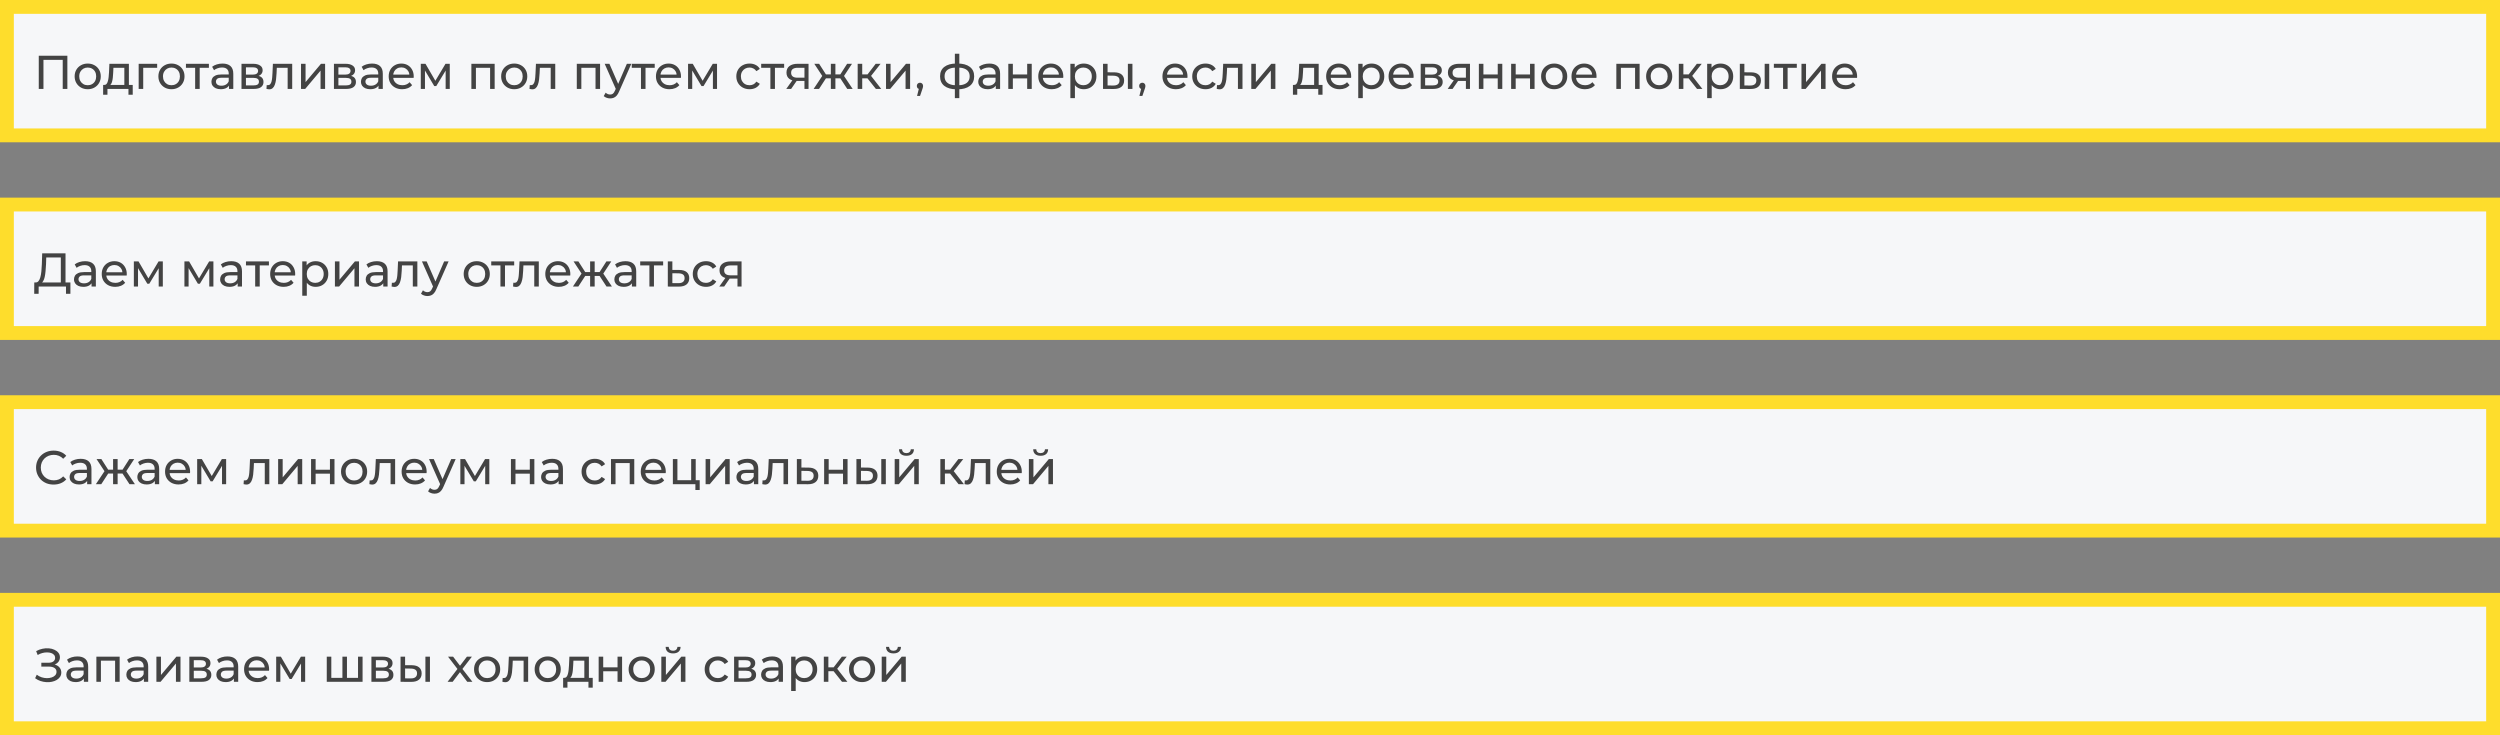
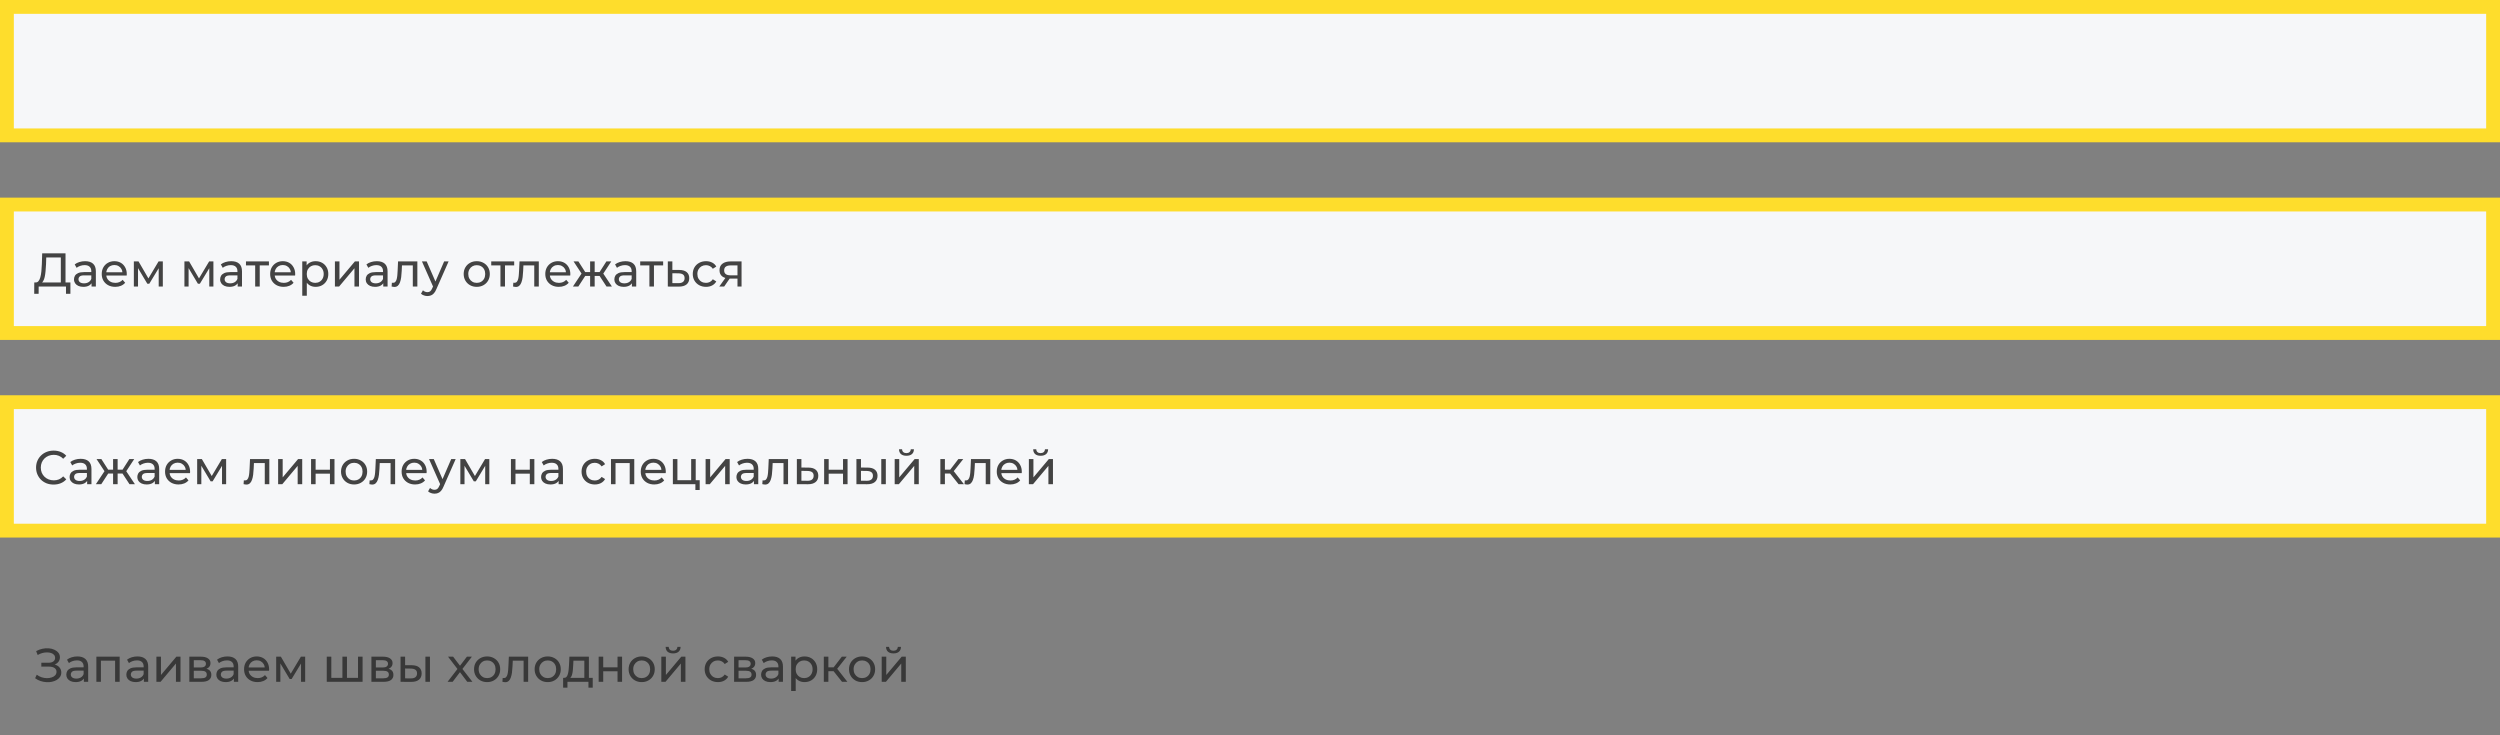
<svg xmlns="http://www.w3.org/2000/svg" width="1265" height="372" viewBox="0 0 1265 372" fill="none">
  <rect x="0" y="0" width="1265" height="372" fill="#808080" stroke="none" />
  <rect x="3.5" y="3.5" width="1258" height="65" fill="#F6F7F9" />
-   <path opacity="0.9" d="M19.616 45V28.2H34.088V45H31.736V29.664L32.312 30.288H21.392L21.992 29.664V45H19.616ZM44.391 45.144C43.111 45.144 41.975 44.864 40.983 44.304C39.991 43.744 39.207 42.976 38.631 42C38.055 41.008 37.767 39.888 37.767 38.64C37.767 37.376 38.055 36.256 38.631 35.28C39.207 34.304 39.991 33.544 40.983 33C41.975 32.44 43.111 32.16 44.391 32.16C45.655 32.16 46.783 32.44 47.775 33C48.783 33.544 49.567 34.304 50.127 35.28C50.703 36.24 50.991 37.36 50.991 38.64C50.991 39.904 50.703 41.024 50.127 42C49.567 42.976 48.783 43.744 47.775 44.304C46.783 44.864 45.655 45.144 44.391 45.144ZM44.391 43.128C45.207 43.128 45.935 42.944 46.575 42.576C47.231 42.208 47.743 41.688 48.111 41.016C48.479 40.328 48.663 39.536 48.663 38.64C48.663 37.728 48.479 36.944 48.111 36.288C47.743 35.616 47.231 35.096 46.575 34.728C45.935 34.36 45.207 34.176 44.391 34.176C43.575 34.176 42.847 34.36 42.207 34.728C41.567 35.096 41.055 35.616 40.671 36.288C40.287 36.944 40.095 37.728 40.095 38.64C40.095 39.536 40.287 40.328 40.671 41.016C41.055 41.688 41.567 42.208 42.207 42.576C42.847 42.944 43.575 43.128 44.391 43.128ZM62.912 43.92V34.296H57.392L57.272 36.744C57.24 37.544 57.184 38.32 57.104 39.072C57.04 39.808 56.928 40.488 56.768 41.112C56.624 41.736 56.408 42.248 56.12 42.648C55.832 43.048 55.448 43.296 54.968 43.392L52.688 42.984C53.184 43 53.584 42.84 53.888 42.504C54.192 42.152 54.424 41.672 54.584 41.064C54.76 40.456 54.888 39.768 54.968 39C55.048 38.216 55.112 37.408 55.16 36.576L55.352 32.28H65.216V43.92H62.912ZM52.184 47.952V42.984H67.16V47.952H65V45H54.368V47.952H52.184ZM70.162 45V32.28H79.522V34.296H71.914L72.466 33.768V45H70.162ZM86.766 45.144C85.486 45.144 84.35 44.864 83.358 44.304C82.366 43.744 81.582 42.976 81.006 42C80.43 41.008 80.142 39.888 80.142 38.64C80.142 37.376 80.43 36.256 81.006 35.28C81.582 34.304 82.366 33.544 83.358 33C84.35 32.44 85.486 32.16 86.766 32.16C88.03 32.16 89.158 32.44 90.15 33C91.158 33.544 91.942 34.304 92.502 35.28C93.078 36.24 93.366 37.36 93.366 38.64C93.366 39.904 93.078 41.024 92.502 42C91.942 42.976 91.158 43.744 90.15 44.304C89.158 44.864 88.03 45.144 86.766 45.144ZM86.766 43.128C87.582 43.128 88.31 42.944 88.95 42.576C89.606 42.208 90.118 41.688 90.486 41.016C90.854 40.328 91.038 39.536 91.038 38.64C91.038 37.728 90.854 36.944 90.486 36.288C90.118 35.616 89.606 35.096 88.95 34.728C88.31 34.36 87.582 34.176 86.766 34.176C85.95 34.176 85.222 34.36 84.582 34.728C83.942 35.096 83.43 35.616 83.046 36.288C82.662 36.944 82.47 37.728 82.47 38.64C82.47 39.536 82.662 40.328 83.046 41.016C83.43 41.688 83.942 42.208 84.582 42.576C85.222 42.944 85.95 43.128 86.766 43.128ZM98.744 45V33.696L99.32 34.296H94.088V32.28H105.704V34.296H100.496L101.048 33.696V45H98.744ZM115.86 45V42.312L115.74 41.808V37.224C115.74 36.248 115.452 35.496 114.876 34.968C114.316 34.424 113.468 34.152 112.332 34.152C111.58 34.152 110.844 34.28 110.124 34.536C109.404 34.776 108.796 35.104 108.3 35.52L107.34 33.792C107.996 33.264 108.78 32.864 109.692 32.592C110.62 32.304 111.588 32.16 112.596 32.16C114.34 32.16 115.684 32.584 116.628 33.432C117.572 34.28 118.044 35.576 118.044 37.32V45H115.86ZM111.684 45.144C110.74 45.144 109.908 44.984 109.188 44.664C108.484 44.344 107.94 43.904 107.556 43.344C107.172 42.768 106.98 42.12 106.98 41.4C106.98 40.712 107.14 40.088 107.46 39.528C107.796 38.968 108.332 38.52 109.068 38.184C109.82 37.848 110.828 37.68 112.092 37.68H116.124V39.336H112.188C111.036 39.336 110.26 39.528 109.86 39.912C109.46 40.296 109.26 40.76 109.26 41.304C109.26 41.928 109.508 42.432 110.004 42.816C110.5 43.184 111.188 43.368 112.068 43.368C112.932 43.368 113.684 43.176 114.324 42.792C114.98 42.408 115.452 41.848 115.74 41.112L116.196 42.696C115.892 43.448 115.356 44.048 114.588 44.496C113.82 44.928 112.852 45.144 111.684 45.144ZM122.193 45V32.28H128.097C129.585 32.28 130.753 32.568 131.601 33.144C132.465 33.704 132.897 34.504 132.897 35.544C132.897 36.584 132.489 37.392 131.673 37.968C130.873 38.528 129.809 38.808 128.481 38.808L128.841 38.184C130.361 38.184 131.489 38.464 132.225 39.024C132.961 39.584 133.329 40.408 133.329 41.496C133.329 42.6 132.913 43.464 132.081 44.088C131.265 44.696 130.009 45 128.313 45H122.193ZM124.449 43.224H128.145C129.105 43.224 129.825 43.08 130.305 42.792C130.785 42.488 131.025 42.008 131.025 41.352C131.025 40.68 130.801 40.192 130.353 39.888C129.921 39.568 129.233 39.408 128.289 39.408H124.449V43.224ZM124.449 37.752H127.905C128.785 37.752 129.449 37.592 129.897 37.272C130.361 36.936 130.593 36.472 130.593 35.88C130.593 35.272 130.361 34.816 129.897 34.512C129.449 34.208 128.785 34.056 127.905 34.056H124.449V37.752ZM134.823 44.976L134.967 43.032C135.079 43.048 135.183 43.064 135.279 43.08C135.375 43.096 135.463 43.104 135.543 43.104C136.055 43.104 136.455 42.928 136.743 42.576C137.047 42.224 137.271 41.76 137.415 41.184C137.559 40.592 137.663 39.928 137.727 39.192C137.791 38.456 137.839 37.72 137.871 36.984L138.087 32.28H147.855V45H145.551V33.624L146.103 34.296H139.575L140.103 33.6L139.935 37.128C139.887 38.248 139.799 39.296 139.671 40.272C139.543 41.248 139.343 42.104 139.071 42.84C138.815 43.576 138.455 44.152 137.991 44.568C137.543 44.984 136.959 45.192 136.239 45.192C136.031 45.192 135.807 45.168 135.567 45.12C135.343 45.088 135.095 45.04 134.823 44.976ZM152.31 45V32.28H154.614V41.544L162.414 32.28H164.502V45H162.198V35.736L154.422 45H152.31ZM168.974 45V32.28H174.878C176.366 32.28 177.534 32.568 178.382 33.144C179.246 33.704 179.678 34.504 179.678 35.544C179.678 36.584 179.27 37.392 178.454 37.968C177.654 38.528 176.59 38.808 175.262 38.808L175.622 38.184C177.142 38.184 178.27 38.464 179.006 39.024C179.742 39.584 180.11 40.408 180.11 41.496C180.11 42.6 179.694 43.464 178.862 44.088C178.046 44.696 176.79 45 175.094 45H168.974ZM171.23 43.224H174.926C175.886 43.224 176.606 43.08 177.086 42.792C177.566 42.488 177.806 42.008 177.806 41.352C177.806 40.68 177.582 40.192 177.134 39.888C176.702 39.568 176.014 39.408 175.07 39.408H171.23V43.224ZM171.23 37.752H174.686C175.566 37.752 176.23 37.592 176.678 37.272C177.142 36.936 177.374 36.472 177.374 35.88C177.374 35.272 177.142 34.816 176.678 34.512C176.23 34.208 175.566 34.056 174.686 34.056H171.23V37.752ZM191.516 45V42.312L191.396 41.808V37.224C191.396 36.248 191.108 35.496 190.532 34.968C189.972 34.424 189.124 34.152 187.988 34.152C187.236 34.152 186.5 34.28 185.78 34.536C185.06 34.776 184.452 35.104 183.956 35.52L182.996 33.792C183.652 33.264 184.436 32.864 185.348 32.592C186.276 32.304 187.244 32.16 188.252 32.16C189.996 32.16 191.34 32.584 192.284 33.432C193.228 34.28 193.7 35.576 193.7 37.32V45H191.516ZM187.34 45.144C186.396 45.144 185.564 44.984 184.844 44.664C184.14 44.344 183.596 43.904 183.212 43.344C182.828 42.768 182.636 42.12 182.636 41.4C182.636 40.712 182.796 40.088 183.116 39.528C183.452 38.968 183.988 38.52 184.724 38.184C185.476 37.848 186.484 37.68 187.748 37.68H191.78V39.336H187.844C186.692 39.336 185.916 39.528 185.516 39.912C185.116 40.296 184.916 40.76 184.916 41.304C184.916 41.928 185.164 42.432 185.66 42.816C186.156 43.184 186.844 43.368 187.724 43.368C188.588 43.368 189.34 43.176 189.98 42.792C190.636 42.408 191.108 41.848 191.396 41.112L191.852 42.696C191.548 43.448 191.012 44.048 190.244 44.496C189.476 44.928 188.508 45.144 187.34 45.144ZM203.513 45.144C202.153 45.144 200.953 44.864 199.913 44.304C198.889 43.744 198.089 42.976 197.513 42C196.953 41.024 196.673 39.904 196.673 38.64C196.673 37.376 196.945 36.256 197.489 35.28C198.049 34.304 198.809 33.544 199.769 33C200.745 32.44 201.841 32.16 203.057 32.16C204.289 32.16 205.377 32.432 206.321 32.976C207.265 33.52 208.001 34.288 208.529 35.28C209.073 36.256 209.345 37.4 209.345 38.712C209.345 38.808 209.337 38.92 209.321 39.048C209.321 39.176 209.313 39.296 209.297 39.408H198.473V37.752H208.097L207.161 38.328C207.177 37.512 207.009 36.784 206.657 36.144C206.305 35.504 205.817 35.008 205.193 34.656C204.585 34.288 203.873 34.104 203.057 34.104C202.257 34.104 201.545 34.288 200.921 34.656C200.297 35.008 199.809 35.512 199.457 36.168C199.105 36.808 198.929 37.544 198.929 38.376V38.76C198.929 39.608 199.121 40.368 199.505 41.04C199.905 41.696 200.457 42.208 201.161 42.576C201.865 42.944 202.673 43.128 203.585 43.128C204.337 43.128 205.017 43 205.625 42.744C206.249 42.488 206.793 42.104 207.257 41.592L208.529 43.08C207.953 43.752 207.233 44.264 206.369 44.616C205.521 44.968 204.569 45.144 203.513 45.144ZM212.92 45V32.28H215.296L220.768 41.688H219.808L225.424 32.28H227.584V45H225.496V34.872L225.88 35.088L220.744 43.56H219.736L214.576 34.92L215.032 34.824V45H212.92ZM238.513 45V32.28H250.297V45H247.993V33.72L248.545 34.296H240.265L240.817 33.72V45H238.513ZM260.203 45.144C258.923 45.144 257.787 44.864 256.795 44.304C255.803 43.744 255.019 42.976 254.443 42C253.867 41.008 253.579 39.888 253.579 38.64C253.579 37.376 253.867 36.256 254.443 35.28C255.019 34.304 255.803 33.544 256.795 33C257.787 32.44 258.923 32.16 260.203 32.16C261.467 32.16 262.595 32.44 263.587 33C264.595 33.544 265.379 34.304 265.939 35.28C266.515 36.24 266.803 37.36 266.803 38.64C266.803 39.904 266.515 41.024 265.939 42C265.379 42.976 264.595 43.744 263.587 44.304C262.595 44.864 261.467 45.144 260.203 45.144ZM260.203 43.128C261.019 43.128 261.747 42.944 262.387 42.576C263.043 42.208 263.555 41.688 263.923 41.016C264.291 40.328 264.475 39.536 264.475 38.64C264.475 37.728 264.291 36.944 263.923 36.288C263.555 35.616 263.043 35.096 262.387 34.728C261.747 34.36 261.019 34.176 260.203 34.176C259.387 34.176 258.659 34.36 258.019 34.728C257.379 35.096 256.867 35.616 256.483 36.288C256.099 36.944 255.907 37.728 255.907 38.64C255.907 39.536 256.099 40.328 256.483 41.016C256.867 41.688 257.379 42.208 258.019 42.576C258.659 42.944 259.387 43.128 260.203 43.128ZM267.925 44.976L268.069 43.032C268.181 43.048 268.285 43.064 268.381 43.08C268.477 43.096 268.565 43.104 268.645 43.104C269.157 43.104 269.557 42.928 269.845 42.576C270.149 42.224 270.373 41.76 270.517 41.184C270.661 40.592 270.765 39.928 270.829 39.192C270.893 38.456 270.941 37.72 270.973 36.984L271.189 32.28H280.957V45H278.653V33.624L279.205 34.296H272.677L273.205 33.6L273.037 37.128C272.989 38.248 272.901 39.296 272.773 40.272C272.645 41.248 272.445 42.104 272.173 42.84C271.917 43.576 271.557 44.152 271.093 44.568C270.645 44.984 270.061 45.192 269.341 45.192C269.133 45.192 268.909 45.168 268.669 45.12C268.445 45.088 268.197 45.04 267.925 44.976ZM291.857 45V32.28H303.641V45H301.337V33.72L301.889 34.296H293.609L294.161 33.72V45H291.857ZM308.747 49.8C308.139 49.8 307.547 49.696 306.971 49.488C306.395 49.296 305.899 49.008 305.483 48.624L306.467 46.896C306.787 47.2 307.139 47.432 307.523 47.592C307.907 47.752 308.315 47.832 308.747 47.832C309.307 47.832 309.771 47.688 310.139 47.4C310.507 47.112 310.851 46.6 311.171 45.864L311.963 44.112L312.203 43.824L317.195 32.28H319.451L313.283 46.272C312.915 47.168 312.499 47.872 312.035 48.384C311.587 48.896 311.091 49.256 310.547 49.464C310.003 49.688 309.403 49.8 308.747 49.8ZM311.771 45.408L305.963 32.28H308.363L313.307 43.608L311.771 45.408ZM324.33 45V33.696L324.906 34.296H319.674V32.28H331.29V34.296H326.082L326.634 33.696V45H324.33ZM338.748 45.144C337.388 45.144 336.188 44.864 335.148 44.304C334.124 43.744 333.324 42.976 332.748 42C332.188 41.024 331.908 39.904 331.908 38.64C331.908 37.376 332.18 36.256 332.724 35.28C333.284 34.304 334.044 33.544 335.004 33C335.98 32.44 337.076 32.16 338.292 32.16C339.524 32.16 340.612 32.432 341.556 32.976C342.5 33.52 343.236 34.288 343.764 35.28C344.308 36.256 344.58 37.4 344.58 38.712C344.58 38.808 344.572 38.92 344.556 39.048C344.556 39.176 344.548 39.296 344.532 39.408H333.708V37.752H343.332L342.396 38.328C342.412 37.512 342.244 36.784 341.892 36.144C341.54 35.504 341.052 35.008 340.428 34.656C339.82 34.288 339.108 34.104 338.292 34.104C337.492 34.104 336.78 34.288 336.156 34.656C335.532 35.008 335.044 35.512 334.692 36.168C334.34 36.808 334.164 37.544 334.164 38.376V38.76C334.164 39.608 334.356 40.368 334.74 41.04C335.14 41.696 335.692 42.208 336.396 42.576C337.1 42.944 337.908 43.128 338.82 43.128C339.572 43.128 340.252 43 340.86 42.744C341.484 42.488 342.028 42.104 342.492 41.592L343.764 43.08C343.188 43.752 342.468 44.264 341.604 44.616C340.756 44.968 339.804 45.144 338.748 45.144ZM348.154 45V32.28H350.53L356.002 41.688H355.042L360.658 32.28H362.818V45H360.73V34.872L361.114 35.088L355.978 43.56H354.97L349.81 34.92L350.266 34.824V45H348.154ZM379.292 45.144C377.996 45.144 376.836 44.864 375.812 44.304C374.804 43.744 374.012 42.976 373.436 42C372.86 41.024 372.572 39.904 372.572 38.64C372.572 37.376 372.86 36.256 373.436 35.28C374.012 34.304 374.804 33.544 375.812 33C376.836 32.44 377.996 32.16 379.292 32.16C380.444 32.16 381.468 32.392 382.364 32.856C383.276 33.304 383.98 33.976 384.476 34.872L382.724 36C382.308 35.376 381.796 34.92 381.188 34.632C380.596 34.328 379.956 34.176 379.268 34.176C378.436 34.176 377.692 34.36 377.036 34.728C376.38 35.096 375.86 35.616 375.476 36.288C375.092 36.944 374.9 37.728 374.9 38.64C374.9 39.552 375.092 40.344 375.476 41.016C375.86 41.688 376.38 42.208 377.036 42.576C377.692 42.944 378.436 43.128 379.268 43.128C379.956 43.128 380.596 42.984 381.188 42.696C381.796 42.392 382.308 41.928 382.724 41.304L384.476 42.408C383.98 43.288 383.276 43.968 382.364 44.448C381.468 44.912 380.444 45.144 379.292 45.144ZM389.815 45V33.696L390.391 34.296H385.159V32.28H396.775V34.296H391.567L392.118 33.696V45H389.815ZM407.056 45V40.536L407.416 40.968H403.36C401.664 40.968 400.336 40.608 399.376 39.888C398.432 39.168 397.96 38.12 397.96 36.744C397.96 35.272 398.464 34.16 399.472 33.408C400.496 32.656 401.856 32.28 403.552 32.28H409.12V45H407.056ZM397.84 45L401.296 40.128H403.672L400.312 45H397.84ZM407.056 39.816V33.648L407.416 34.296H403.624C402.568 34.296 401.752 34.496 401.176 34.896C400.6 35.28 400.312 35.92 400.312 36.816C400.312 38.48 401.384 39.312 403.528 39.312H407.416L407.056 39.816ZM428.711 45L424.655 38.808L426.551 37.656L431.447 45H428.711ZM422.015 39.624V37.656H426.143V39.624H422.015ZM426.767 38.904L424.583 38.616L428.639 32.28H431.111L426.767 38.904ZM414.431 45H411.695L416.567 37.656L418.463 38.808L414.431 45ZM422.711 45H420.407V32.28H422.711V45ZM421.103 39.624H416.999V37.656H421.103V39.624ZM416.375 38.904L412.031 32.28H414.479L418.535 38.616L416.375 38.904ZM443.198 45L438.278 38.808L440.174 37.656L445.91 45H443.198ZM433.982 45V32.28H436.286V45H433.982ZM435.59 39.624V37.656H439.79V39.624H435.59ZM440.366 38.904L438.23 38.616L443.102 32.28H445.574L440.366 38.904ZM448.326 45V32.28H450.63V41.544L458.43 32.28H460.518V45H458.214V35.736L450.438 45H448.326ZM464.03 48.552L465.23 43.704L465.542 45.096C465.078 45.096 464.686 44.952 464.366 44.664C464.062 44.376 463.91 43.984 463.91 43.488C463.91 43.008 464.062 42.616 464.366 42.312C464.686 42.008 465.07 41.856 465.518 41.856C465.982 41.856 466.358 42.016 466.646 42.336C466.934 42.64 467.078 43.024 467.078 43.488C467.078 43.648 467.062 43.808 467.03 43.968C467.014 44.112 466.974 44.288 466.91 44.496C466.862 44.688 466.782 44.928 466.67 45.216L465.542 48.552H464.03ZM484.457 45.192C484.441 45.192 484.385 45.192 484.289 45.192C484.209 45.192 484.129 45.192 484.049 45.192C483.969 45.192 483.921 45.192 483.905 45.192C481.297 45.16 479.273 44.584 477.833 43.464C476.393 42.328 475.673 40.712 475.673 38.616C475.673 36.536 476.393 34.944 477.833 33.84C479.289 32.72 481.337 32.152 483.977 32.136C484.009 32.136 484.057 32.136 484.121 32.136C484.201 32.136 484.273 32.136 484.337 32.136C484.417 32.136 484.465 32.136 484.481 32.136C487.153 32.136 489.225 32.696 490.697 33.816C492.185 34.936 492.929 36.536 492.929 38.616C492.929 40.728 492.185 42.352 490.697 43.488C489.209 44.624 487.129 45.192 484.457 45.192ZM484.409 43.176C485.801 43.176 486.953 43 487.865 42.648C488.793 42.296 489.489 41.784 489.953 41.112C490.417 40.44 490.649 39.608 490.649 38.616C490.649 37.64 490.417 36.824 489.953 36.168C489.489 35.512 488.793 35.016 487.865 34.68C486.953 34.344 485.801 34.176 484.409 34.176C484.377 34.176 484.313 34.176 484.217 34.176C484.121 34.176 484.065 34.176 484.049 34.176C482.689 34.176 481.553 34.352 480.641 34.704C479.745 35.04 479.073 35.536 478.625 36.192C478.177 36.848 477.953 37.656 477.953 38.616C477.953 39.592 478.177 40.416 478.625 41.088C479.089 41.76 479.769 42.272 480.665 42.624C481.577 42.976 482.705 43.16 484.049 43.176C484.081 43.176 484.137 43.176 484.217 43.176C484.313 43.176 484.377 43.176 484.409 43.176ZM483.161 49.656V27.192H485.417V49.656H483.161ZM503.868 45V42.312L503.748 41.808V37.224C503.748 36.248 503.46 35.496 502.884 34.968C502.324 34.424 501.476 34.152 500.34 34.152C499.588 34.152 498.852 34.28 498.132 34.536C497.412 34.776 496.804 35.104 496.308 35.52L495.348 33.792C496.004 33.264 496.788 32.864 497.7 32.592C498.628 32.304 499.596 32.16 500.604 32.16C502.348 32.16 503.692 32.584 504.636 33.432C505.58 34.28 506.052 35.576 506.052 37.32V45H503.868ZM499.692 45.144C498.748 45.144 497.916 44.984 497.196 44.664C496.492 44.344 495.948 43.904 495.564 43.344C495.18 42.768 494.988 42.12 494.988 41.4C494.988 40.712 495.148 40.088 495.468 39.528C495.804 38.968 496.34 38.52 497.076 38.184C497.828 37.848 498.836 37.68 500.1 37.68H504.132V39.336H500.196C499.044 39.336 498.268 39.528 497.868 39.912C497.468 40.296 497.268 40.76 497.268 41.304C497.268 41.928 497.516 42.432 498.012 42.816C498.508 43.184 499.196 43.368 500.076 43.368C500.94 43.368 501.692 43.176 502.332 42.792C502.988 42.408 503.46 41.848 503.748 41.112L504.204 42.696C503.9 43.448 503.364 44.048 502.596 44.496C501.828 44.928 500.86 45.144 499.692 45.144ZM510.201 45V32.28H512.505V37.68H519.753V32.28H522.057V45H519.753V39.672H512.505V45H510.201ZM532.201 45.144C530.841 45.144 529.641 44.864 528.601 44.304C527.577 43.744 526.777 42.976 526.201 42C525.641 41.024 525.361 39.904 525.361 38.64C525.361 37.376 525.633 36.256 526.177 35.28C526.737 34.304 527.497 33.544 528.457 33C529.433 32.44 530.529 32.16 531.745 32.16C532.977 32.16 534.065 32.432 535.009 32.976C535.953 33.52 536.689 34.288 537.217 35.28C537.761 36.256 538.033 37.4 538.033 38.712C538.033 38.808 538.025 38.92 538.009 39.048C538.009 39.176 538.001 39.296 537.985 39.408H527.161V37.752H536.785L535.849 38.328C535.865 37.512 535.697 36.784 535.345 36.144C534.993 35.504 534.505 35.008 533.881 34.656C533.273 34.288 532.561 34.104 531.745 34.104C530.945 34.104 530.233 34.288 529.609 34.656C528.985 35.008 528.497 35.512 528.145 36.168C527.793 36.808 527.617 37.544 527.617 38.376V38.76C527.617 39.608 527.809 40.368 528.193 41.04C528.593 41.696 529.145 42.208 529.849 42.576C530.553 42.944 531.361 43.128 532.273 43.128C533.025 43.128 533.705 43 534.313 42.744C534.937 42.488 535.481 42.104 535.945 41.592L537.217 43.08C536.641 43.752 535.921 44.264 535.057 44.616C534.209 44.968 533.257 45.144 532.201 45.144ZM548.351 45.144C547.295 45.144 546.327 44.904 545.447 44.424C544.583 43.928 543.887 43.2 543.359 42.24C542.847 41.28 542.591 40.08 542.591 38.64C542.591 37.2 542.839 36 543.335 35.04C543.847 34.08 544.535 33.36 545.399 32.88C546.279 32.4 547.263 32.16 548.351 32.16C549.599 32.16 550.703 32.432 551.663 32.976C552.623 33.52 553.383 34.28 553.943 35.256C554.503 36.216 554.783 37.344 554.783 38.64C554.783 39.936 554.503 41.072 553.943 42.048C553.383 43.024 552.623 43.784 551.663 44.328C550.703 44.872 549.599 45.144 548.351 45.144ZM541.607 49.656V32.28H543.815V35.712L543.671 38.664L543.911 41.616V49.656H541.607ZM548.159 43.128C548.975 43.128 549.703 42.944 550.343 42.576C550.999 42.208 551.511 41.688 551.879 41.016C552.263 40.328 552.455 39.536 552.455 38.64C552.455 37.728 552.263 36.944 551.879 36.288C551.511 35.616 550.999 35.096 550.343 34.728C549.703 34.36 548.975 34.176 548.159 34.176C547.359 34.176 546.631 34.36 545.975 34.728C545.335 35.096 544.823 35.616 544.439 36.288C544.071 36.944 543.887 37.728 543.887 38.64C543.887 39.536 544.071 40.328 544.439 41.016C544.823 41.688 545.335 42.208 545.975 42.576C546.631 42.944 547.359 43.128 548.159 43.128ZM570.706 45V32.28H573.01V45H570.706ZM563.866 36.6C565.482 36.616 566.706 36.984 567.538 37.704C568.386 38.424 568.81 39.44 568.81 40.752C568.81 42.128 568.346 43.192 567.418 43.944C566.506 44.68 565.194 45.04 563.482 45.024L558.13 45V32.28H560.434V36.576L563.866 36.6ZM563.314 43.272C564.338 43.288 565.122 43.08 565.666 42.648C566.21 42.216 566.482 41.576 566.482 40.728C566.482 39.896 566.21 39.288 565.666 38.904C565.138 38.52 564.354 38.32 563.314 38.304L560.434 38.256V43.248L563.314 43.272ZM576.53 48.552L577.73 43.704L578.042 45.096C577.578 45.096 577.186 44.952 576.866 44.664C576.562 44.376 576.41 43.984 576.41 43.488C576.41 43.008 576.562 42.616 576.866 42.312C577.186 42.008 577.57 41.856 578.018 41.856C578.482 41.856 578.858 42.016 579.146 42.336C579.434 42.64 579.578 43.024 579.578 43.488C579.578 43.648 579.562 43.808 579.53 43.968C579.514 44.112 579.474 44.288 579.41 44.496C579.362 44.688 579.282 44.928 579.17 45.216L578.042 48.552H576.53ZM595.037 45.144C593.677 45.144 592.477 44.864 591.437 44.304C590.413 43.744 589.613 42.976 589.037 42C588.477 41.024 588.197 39.904 588.197 38.64C588.197 37.376 588.469 36.256 589.013 35.28C589.573 34.304 590.333 33.544 591.293 33C592.269 32.44 593.365 32.16 594.581 32.16C595.813 32.16 596.901 32.432 597.845 32.976C598.789 33.52 599.525 34.288 600.053 35.28C600.597 36.256 600.869 37.4 600.869 38.712C600.869 38.808 600.861 38.92 600.845 39.048C600.845 39.176 600.837 39.296 600.821 39.408H589.997V37.752H599.621L598.685 38.328C598.701 37.512 598.533 36.784 598.181 36.144C597.829 35.504 597.341 35.008 596.717 34.656C596.109 34.288 595.397 34.104 594.581 34.104C593.781 34.104 593.069 34.288 592.445 34.656C591.821 35.008 591.333 35.512 590.981 36.168C590.629 36.808 590.453 37.544 590.453 38.376V38.76C590.453 39.608 590.645 40.368 591.029 41.04C591.429 41.696 591.981 42.208 592.685 42.576C593.389 42.944 594.197 43.128 595.109 43.128C595.861 43.128 596.541 43 597.149 42.744C597.773 42.488 598.317 42.104 598.781 41.592L600.053 43.08C599.477 43.752 598.757 44.264 597.893 44.616C597.045 44.968 596.093 45.144 595.037 45.144ZM609.987 45.144C608.691 45.144 607.531 44.864 606.507 44.304C605.499 43.744 604.707 42.976 604.131 42C603.555 41.024 603.267 39.904 603.267 38.64C603.267 37.376 603.555 36.256 604.131 35.28C604.707 34.304 605.499 33.544 606.507 33C607.531 32.44 608.691 32.16 609.987 32.16C611.139 32.16 612.163 32.392 613.059 32.856C613.971 33.304 614.675 33.976 615.171 34.872L613.419 36C613.003 35.376 612.491 34.92 611.883 34.632C611.291 34.328 610.651 34.176 609.963 34.176C609.131 34.176 608.387 34.36 607.731 34.728C607.075 35.096 606.555 35.616 606.171 36.288C605.787 36.944 605.595 37.728 605.595 38.64C605.595 39.552 605.787 40.344 606.171 41.016C606.555 41.688 607.075 42.208 607.731 42.576C608.387 42.944 609.131 43.128 609.963 43.128C610.651 43.128 611.291 42.984 611.883 42.696C612.491 42.392 613.003 41.928 613.419 41.304L615.171 42.408C614.675 43.288 613.971 43.968 613.059 44.448C612.163 44.912 611.139 45.144 609.987 45.144ZM615.667 44.976L615.811 43.032C615.923 43.048 616.027 43.064 616.123 43.08C616.219 43.096 616.307 43.104 616.387 43.104C616.899 43.104 617.299 42.928 617.587 42.576C617.891 42.224 618.115 41.76 618.259 41.184C618.403 40.592 618.507 39.928 618.571 39.192C618.635 38.456 618.683 37.72 618.715 36.984L618.931 32.28H628.699V45H626.395V33.624L626.947 34.296H620.419L620.947 33.6L620.779 37.128C620.731 38.248 620.643 39.296 620.515 40.272C620.387 41.248 620.187 42.104 619.915 42.84C619.659 43.576 619.299 44.152 618.835 44.568C618.387 44.984 617.803 45.192 617.083 45.192C616.875 45.192 616.651 45.168 616.411 45.12C616.187 45.088 615.939 45.04 615.667 44.976ZM633.154 45V32.28H635.458V41.544L643.258 32.28H645.346V45H643.042V35.736L635.266 45H633.154ZM664.951 43.92V34.296H659.431L659.311 36.744C659.279 37.544 659.223 38.32 659.143 39.072C659.079 39.808 658.967 40.488 658.807 41.112C658.663 41.736 658.447 42.248 658.159 42.648C657.871 43.048 657.487 43.296 657.007 43.392L654.727 42.984C655.223 43 655.623 42.84 655.927 42.504C656.231 42.152 656.463 41.672 656.623 41.064C656.799 40.456 656.927 39.768 657.007 39C657.087 38.216 657.151 37.408 657.199 36.576L657.391 32.28H667.255V43.92H664.951ZM654.223 47.952V42.984H669.199V47.952H667.039V45H656.407V47.952H654.223ZM677.865 45.144C676.505 45.144 675.305 44.864 674.265 44.304C673.241 43.744 672.441 42.976 671.865 42C671.305 41.024 671.025 39.904 671.025 38.64C671.025 37.376 671.297 36.256 671.841 35.28C672.401 34.304 673.161 33.544 674.121 33C675.097 32.44 676.193 32.16 677.409 32.16C678.641 32.16 679.729 32.432 680.673 32.976C681.617 33.52 682.353 34.288 682.881 35.28C683.425 36.256 683.697 37.4 683.697 38.712C683.697 38.808 683.689 38.92 683.673 39.048C683.673 39.176 683.665 39.296 683.649 39.408H672.825V37.752H682.449L681.513 38.328C681.529 37.512 681.361 36.784 681.009 36.144C680.657 35.504 680.169 35.008 679.545 34.656C678.937 34.288 678.225 34.104 677.409 34.104C676.609 34.104 675.897 34.288 675.273 34.656C674.649 35.008 674.161 35.512 673.809 36.168C673.457 36.808 673.281 37.544 673.281 38.376V38.76C673.281 39.608 673.473 40.368 673.857 41.04C674.257 41.696 674.809 42.208 675.513 42.576C676.217 42.944 677.025 43.128 677.937 43.128C678.689 43.128 679.369 43 679.977 42.744C680.601 42.488 681.145 42.104 681.609 41.592L682.881 43.08C682.305 43.752 681.585 44.264 680.721 44.616C679.873 44.968 678.921 45.144 677.865 45.144ZM694.015 45.144C692.959 45.144 691.991 44.904 691.111 44.424C690.247 43.928 689.551 43.2 689.023 42.24C688.511 41.28 688.255 40.08 688.255 38.64C688.255 37.2 688.503 36 688.999 35.04C689.511 34.08 690.199 33.36 691.063 32.88C691.943 32.4 692.927 32.16 694.015 32.16C695.263 32.16 696.367 32.432 697.327 32.976C698.287 33.52 699.047 34.28 699.607 35.256C700.167 36.216 700.447 37.344 700.447 38.64C700.447 39.936 700.167 41.072 699.607 42.048C699.047 43.024 698.287 43.784 697.327 44.328C696.367 44.872 695.263 45.144 694.015 45.144ZM687.271 49.656V32.28H689.479V35.712L689.335 38.664L689.575 41.616V49.656H687.271ZM693.823 43.128C694.639 43.128 695.367 42.944 696.007 42.576C696.663 42.208 697.175 41.688 697.543 41.016C697.927 40.328 698.119 39.536 698.119 38.64C698.119 37.728 697.927 36.944 697.543 36.288C697.175 35.616 696.663 35.096 696.007 34.728C695.367 34.36 694.639 34.176 693.823 34.176C693.023 34.176 692.295 34.36 691.639 34.728C690.999 35.096 690.487 35.616 690.103 36.288C689.735 36.944 689.551 37.728 689.551 38.64C689.551 39.536 689.735 40.328 690.103 41.016C690.487 41.688 690.999 42.208 691.639 42.576C692.295 42.944 693.023 43.128 693.823 43.128ZM709.459 45.144C708.099 45.144 706.899 44.864 705.859 44.304C704.835 43.744 704.035 42.976 703.459 42C702.899 41.024 702.619 39.904 702.619 38.64C702.619 37.376 702.891 36.256 703.435 35.28C703.995 34.304 704.755 33.544 705.715 33C706.691 32.44 707.787 32.16 709.003 32.16C710.235 32.16 711.323 32.432 712.267 32.976C713.211 33.52 713.947 34.288 714.475 35.28C715.019 36.256 715.291 37.4 715.291 38.712C715.291 38.808 715.283 38.92 715.267 39.048C715.267 39.176 715.259 39.296 715.243 39.408H704.419V37.752H714.043L713.107 38.328C713.123 37.512 712.955 36.784 712.603 36.144C712.251 35.504 711.763 35.008 711.139 34.656C710.531 34.288 709.819 34.104 709.003 34.104C708.203 34.104 707.491 34.288 706.867 34.656C706.243 35.008 705.755 35.512 705.403 36.168C705.051 36.808 704.875 37.544 704.875 38.376V38.76C704.875 39.608 705.067 40.368 705.451 41.04C705.851 41.696 706.403 42.208 707.107 42.576C707.811 42.944 708.619 43.128 709.531 43.128C710.283 43.128 710.963 43 711.571 42.744C712.195 42.488 712.739 42.104 713.203 41.592L714.475 43.08C713.899 43.752 713.179 44.264 712.315 44.616C711.467 44.968 710.515 45.144 709.459 45.144ZM718.865 45V32.28H724.769C726.257 32.28 727.425 32.568 728.273 33.144C729.137 33.704 729.569 34.504 729.569 35.544C729.569 36.584 729.161 37.392 728.345 37.968C727.545 38.528 726.481 38.808 725.153 38.808L725.513 38.184C727.033 38.184 728.161 38.464 728.897 39.024C729.633 39.584 730.001 40.408 730.001 41.496C730.001 42.6 729.585 43.464 728.753 44.088C727.937 44.696 726.681 45 724.985 45H718.865ZM721.121 43.224H724.817C725.777 43.224 726.497 43.08 726.977 42.792C727.457 42.488 727.697 42.008 727.697 41.352C727.697 40.68 727.473 40.192 727.025 39.888C726.593 39.568 725.905 39.408 724.961 39.408H721.121V43.224ZM721.121 37.752H724.577C725.457 37.752 726.121 37.592 726.569 37.272C727.033 36.936 727.265 36.472 727.265 35.88C727.265 35.272 727.033 34.816 726.569 34.512C726.121 34.208 725.457 34.056 724.577 34.056H721.121V37.752ZM741.743 45V40.536L742.103 40.968H738.047C736.351 40.968 735.023 40.608 734.063 39.888C733.119 39.168 732.647 38.12 732.647 36.744C732.647 35.272 733.151 34.16 734.159 33.408C735.183 32.656 736.543 32.28 738.239 32.28H743.807V45H741.743ZM732.527 45L735.983 40.128H738.359L734.999 45H732.527ZM741.743 39.816V33.648L742.103 34.296H738.311C737.255 34.296 736.439 34.496 735.863 34.896C735.287 35.28 734.999 35.92 734.999 36.816C734.999 38.48 736.071 39.312 738.215 39.312H742.103L741.743 39.816ZM748.302 45V32.28H750.606V37.68H757.854V32.28H760.158V45H757.854V39.672H750.606V45H748.302ZM764.638 45V32.28H766.942V37.68H774.19V32.28H776.494V45H774.19V39.672H766.942V45H764.638ZM786.422 45.144C785.142 45.144 784.006 44.864 783.014 44.304C782.022 43.744 781.238 42.976 780.662 42C780.086 41.008 779.798 39.888 779.798 38.64C779.798 37.376 780.086 36.256 780.662 35.28C781.238 34.304 782.022 33.544 783.014 33C784.006 32.44 785.142 32.16 786.422 32.16C787.686 32.16 788.814 32.44 789.806 33C790.814 33.544 791.598 34.304 792.158 35.28C792.734 36.24 793.022 37.36 793.022 38.64C793.022 39.904 792.734 41.024 792.158 42C791.598 42.976 790.814 43.744 789.806 44.304C788.814 44.864 787.686 45.144 786.422 45.144ZM786.422 43.128C787.238 43.128 787.966 42.944 788.606 42.576C789.262 42.208 789.774 41.688 790.142 41.016C790.51 40.328 790.694 39.536 790.694 38.64C790.694 37.728 790.51 36.944 790.142 36.288C789.774 35.616 789.262 35.096 788.606 34.728C787.966 34.36 787.238 34.176 786.422 34.176C785.606 34.176 784.878 34.36 784.238 34.728C783.598 35.096 783.086 35.616 782.702 36.288C782.318 36.944 782.126 37.728 782.126 38.64C782.126 39.536 782.318 40.328 782.702 41.016C783.086 41.688 783.598 42.208 784.238 42.576C784.878 42.944 785.606 43.128 786.422 43.128ZM802.013 45.144C800.653 45.144 799.453 44.864 798.413 44.304C797.389 43.744 796.589 42.976 796.013 42C795.453 41.024 795.173 39.904 795.173 38.64C795.173 37.376 795.445 36.256 795.989 35.28C796.549 34.304 797.309 33.544 798.269 33C799.245 32.44 800.341 32.16 801.557 32.16C802.789 32.16 803.877 32.432 804.821 32.976C805.765 33.52 806.501 34.288 807.029 35.28C807.573 36.256 807.845 37.4 807.845 38.712C807.845 38.808 807.837 38.92 807.821 39.048C807.821 39.176 807.813 39.296 807.797 39.408H796.973V37.752H806.597L805.661 38.328C805.677 37.512 805.509 36.784 805.157 36.144C804.805 35.504 804.317 35.008 803.693 34.656C803.085 34.288 802.373 34.104 801.557 34.104C800.757 34.104 800.045 34.288 799.421 34.656C798.797 35.008 798.309 35.512 797.957 36.168C797.605 36.808 797.429 37.544 797.429 38.376V38.76C797.429 39.608 797.621 40.368 798.005 41.04C798.405 41.696 798.957 42.208 799.661 42.576C800.365 42.944 801.173 43.128 802.085 43.128C802.837 43.128 803.517 43 804.125 42.744C804.749 42.488 805.293 42.104 805.757 41.592L807.029 43.08C806.453 43.752 805.733 44.264 804.869 44.616C804.021 44.968 803.069 45.144 802.013 45.144ZM817.865 45V32.28H829.649V45H827.345V33.72L827.897 34.296H819.617L820.169 33.72V45H817.865ZM839.555 45.144C838.275 45.144 837.139 44.864 836.147 44.304C835.155 43.744 834.371 42.976 833.795 42C833.219 41.008 832.931 39.888 832.931 38.64C832.931 37.376 833.219 36.256 833.795 35.28C834.371 34.304 835.155 33.544 836.147 33C837.139 32.44 838.275 32.16 839.555 32.16C840.819 32.16 841.947 32.44 842.939 33C843.947 33.544 844.731 34.304 845.291 35.28C845.867 36.24 846.155 37.36 846.155 38.64C846.155 39.904 845.867 41.024 845.291 42C844.731 42.976 843.947 43.744 842.939 44.304C841.947 44.864 840.819 45.144 839.555 45.144ZM839.555 43.128C840.371 43.128 841.099 42.944 841.739 42.576C842.395 42.208 842.907 41.688 843.275 41.016C843.643 40.328 843.827 39.536 843.827 38.64C843.827 37.728 843.643 36.944 843.275 36.288C842.907 35.616 842.395 35.096 841.739 34.728C841.099 34.36 840.371 34.176 839.555 34.176C838.739 34.176 838.011 34.36 837.371 34.728C836.731 35.096 836.219 35.616 835.835 36.288C835.451 36.944 835.259 37.728 835.259 38.64C835.259 39.536 835.451 40.328 835.835 41.016C836.219 41.688 836.731 42.208 837.371 42.576C838.011 42.944 838.739 43.128 839.555 43.128ZM858.698 45L853.778 38.808L855.674 37.656L861.41 45H858.698ZM849.482 45V32.28H851.786V45H849.482ZM851.09 39.624V37.656H855.29V39.624H851.09ZM855.866 38.904L853.73 38.616L858.602 32.28H861.074L855.866 38.904ZM870.57 45.144C869.514 45.144 868.546 44.904 867.666 44.424C866.802 43.928 866.106 43.2 865.578 42.24C865.066 41.28 864.81 40.08 864.81 38.64C864.81 37.2 865.058 36 865.554 35.04C866.066 34.08 866.754 33.36 867.618 32.88C868.498 32.4 869.482 32.16 870.57 32.16C871.818 32.16 872.922 32.432 873.882 32.976C874.842 33.52 875.602 34.28 876.162 35.256C876.722 36.216 877.002 37.344 877.002 38.64C877.002 39.936 876.722 41.072 876.162 42.048C875.602 43.024 874.842 43.784 873.882 44.328C872.922 44.872 871.818 45.144 870.57 45.144ZM863.826 49.656V32.28H866.034V35.712L865.89 38.664L866.13 41.616V49.656H863.826ZM870.378 43.128C871.194 43.128 871.922 42.944 872.562 42.576C873.218 42.208 873.73 41.688 874.098 41.016C874.482 40.328 874.674 39.536 874.674 38.64C874.674 37.728 874.482 36.944 874.098 36.288C873.73 35.616 873.218 35.096 872.562 34.728C871.922 34.36 871.194 34.176 870.378 34.176C869.578 34.176 868.85 34.36 868.194 34.728C867.554 35.096 867.042 35.616 866.658 36.288C866.29 36.944 866.106 37.728 866.106 38.64C866.106 39.536 866.29 40.328 866.658 41.016C867.042 41.688 867.554 42.208 868.194 42.576C868.85 42.944 869.578 43.128 870.378 43.128ZM892.925 45V32.28H895.229V45H892.925ZM886.085 36.6C887.701 36.616 888.925 36.984 889.757 37.704C890.605 38.424 891.029 39.44 891.029 40.752C891.029 42.128 890.565 43.192 889.637 43.944C888.725 44.68 887.413 45.04 885.701 45.024L880.349 45V32.28H882.653V36.576L886.085 36.6ZM885.533 43.272C886.557 43.288 887.341 43.08 887.885 42.648C888.429 42.216 888.701 41.576 888.701 40.728C888.701 39.896 888.429 39.288 887.885 38.904C887.357 38.52 886.573 38.32 885.533 38.304L882.653 38.256V43.248L885.533 43.272ZM902.229 45V33.696L902.805 34.296H897.573V32.28H909.189V34.296H903.981L904.533 33.696V45H902.229ZM911.545 45V32.28H913.849V41.544L921.648 32.28H923.737V45H921.432V35.736L913.657 45H911.545ZM933.873 45.144C932.513 45.144 931.313 44.864 930.273 44.304C929.249 43.744 928.449 42.976 927.873 42C927.313 41.024 927.033 39.904 927.033 38.64C927.033 37.376 927.305 36.256 927.849 35.28C928.409 34.304 929.169 33.544 930.129 33C931.105 32.44 932.201 32.16 933.417 32.16C934.649 32.16 935.737 32.432 936.681 32.976C937.625 33.52 938.361 34.288 938.889 35.28C939.433 36.256 939.705 37.4 939.705 38.712C939.705 38.808 939.697 38.92 939.681 39.048C939.681 39.176 939.673 39.296 939.657 39.408H928.833V37.752H938.457L937.521 38.328C937.537 37.512 937.369 36.784 937.017 36.144C936.665 35.504 936.177 35.008 935.553 34.656C934.945 34.288 934.233 34.104 933.417 34.104C932.617 34.104 931.905 34.288 931.281 34.656C930.657 35.008 930.169 35.512 929.817 36.168C929.465 36.808 929.289 37.544 929.289 38.376V38.76C929.289 39.608 929.481 40.368 929.865 41.04C930.265 41.696 930.817 42.208 931.521 42.576C932.225 42.944 933.033 43.128 933.945 43.128C934.697 43.128 935.377 43 935.985 42.744C936.609 42.488 937.153 42.104 937.617 41.592L938.889 43.08C938.313 43.752 937.593 44.264 936.729 44.616C935.881 44.968 934.929 45.144 933.873 45.144Z" fill="#303030" />
  <rect x="3.5" y="3.5" width="1258" height="65" stroke="#FEDD2C" stroke-width="7" />
  <rect x="3.5" y="103.5" width="1258" height="65" fill="#F6F7F9" />
  <path opacity="0.9" d="M30.776 143.872V130.288H23.408L23.288 133.816C23.24 135 23.16 136.136 23.048 137.224C22.952 138.312 22.808 139.296 22.616 140.176C22.424 141.04 22.152 141.752 21.8 142.312C21.464 142.872 21.032 143.216 20.504 143.344L17.912 142.912C18.536 142.96 19.048 142.752 19.448 142.288C19.864 141.808 20.184 141.144 20.408 140.296C20.648 139.432 20.824 138.432 20.936 137.296C21.048 136.144 21.128 134.912 21.176 133.6L21.344 128.2H33.152V143.872H30.776ZM17.312 148.672L17.336 142.912H35.624V148.672H33.392V145H19.568L19.544 148.672H17.312ZM46.321 145V142.312L46.201 141.808V137.224C46.201 136.248 45.913 135.496 45.337 134.968C44.777 134.424 43.929 134.152 42.793 134.152C42.041 134.152 41.305 134.28 40.585 134.536C39.865 134.776 39.257 135.104 38.761 135.52L37.801 133.792C38.457 133.264 39.241 132.864 40.153 132.592C41.081 132.304 42.049 132.16 43.057 132.16C44.801 132.16 46.145 132.584 47.089 133.432C48.033 134.28 48.505 135.576 48.505 137.32V145H46.321ZM42.145 145.144C41.201 145.144 40.369 144.984 39.649 144.664C38.945 144.344 38.401 143.904 38.017 143.344C37.633 142.768 37.441 142.12 37.441 141.4C37.441 140.712 37.601 140.088 37.921 139.528C38.257 138.968 38.793 138.52 39.529 138.184C40.281 137.848 41.289 137.68 42.553 137.68H46.585V139.336H42.649C41.497 139.336 40.721 139.528 40.321 139.912C39.921 140.296 39.721 140.76 39.721 141.304C39.721 141.928 39.969 142.432 40.465 142.816C40.961 143.184 41.649 143.368 42.529 143.368C43.393 143.368 44.145 143.176 44.785 142.792C45.441 142.408 45.913 141.848 46.201 141.112L46.657 142.696C46.353 143.448 45.817 144.048 45.049 144.496C44.281 144.928 43.313 145.144 42.145 145.144ZM58.318 145.144C56.958 145.144 55.758 144.864 54.718 144.304C53.694 143.744 52.894 142.976 52.318 142C51.758 141.024 51.478 139.904 51.478 138.64C51.478 137.376 51.75 136.256 52.294 135.28C52.854 134.304 53.614 133.544 54.574 133C55.55 132.44 56.646 132.16 57.862 132.16C59.094 132.16 60.182 132.432 61.126 132.976C62.07 133.52 62.806 134.288 63.334 135.28C63.878 136.256 64.15 137.4 64.15 138.712C64.15 138.808 64.142 138.92 64.126 139.048C64.126 139.176 64.118 139.296 64.102 139.408H53.278V137.752H62.902L61.966 138.328C61.982 137.512 61.814 136.784 61.462 136.144C61.11 135.504 60.622 135.008 59.998 134.656C59.39 134.288 58.678 134.104 57.862 134.104C57.062 134.104 56.35 134.288 55.726 134.656C55.102 135.008 54.614 135.512 54.262 136.168C53.91 136.808 53.734 137.544 53.734 138.376V138.76C53.734 139.608 53.926 140.368 54.31 141.04C54.71 141.696 55.262 142.208 55.966 142.576C56.67 142.944 57.478 143.128 58.39 143.128C59.142 143.128 59.822 143 60.43 142.744C61.054 142.488 61.598 142.104 62.062 141.592L63.334 143.08C62.758 143.752 62.038 144.264 61.174 144.616C60.326 144.968 59.374 145.144 58.318 145.144ZM67.724 145V132.28H70.1L75.572 141.688H74.612L80.228 132.28H82.388V145H80.3V134.872L80.684 135.088L75.548 143.56H74.54L69.38 134.92L69.836 134.824V145H67.724ZM93.318 145V132.28H95.694L101.166 141.688H100.206L105.822 132.28H107.982V145H105.894V134.872L106.278 135.088L101.142 143.56H100.134L94.974 134.92L95.43 134.824V145H93.318ZM120.266 145V142.312L120.146 141.808V137.224C120.146 136.248 119.858 135.496 119.282 134.968C118.722 134.424 117.874 134.152 116.738 134.152C115.986 134.152 115.25 134.28 114.53 134.536C113.81 134.776 113.202 135.104 112.706 135.52L111.746 133.792C112.402 133.264 113.186 132.864 114.098 132.592C115.026 132.304 115.994 132.16 117.002 132.16C118.746 132.16 120.09 132.584 121.034 133.432C121.978 134.28 122.45 135.576 122.45 137.32V145H120.266ZM116.09 145.144C115.146 145.144 114.314 144.984 113.594 144.664C112.89 144.344 112.346 143.904 111.962 143.344C111.578 142.768 111.386 142.12 111.386 141.4C111.386 140.712 111.546 140.088 111.866 139.528C112.202 138.968 112.738 138.52 113.474 138.184C114.226 137.848 115.234 137.68 116.498 137.68H120.53V139.336H116.594C115.442 139.336 114.666 139.528 114.266 139.912C113.866 140.296 113.666 140.76 113.666 141.304C113.666 141.928 113.914 142.432 114.41 142.816C114.906 143.184 115.594 143.368 116.474 143.368C117.338 143.368 118.09 143.176 118.73 142.792C119.386 142.408 119.858 141.848 120.146 141.112L120.602 142.696C120.298 143.448 119.762 144.048 118.994 144.496C118.226 144.928 117.258 145.144 116.09 145.144ZM129.119 145V133.696L129.695 134.296H124.463V132.28H136.079V134.296H130.871L131.423 133.696V145H129.119ZM143.537 145.144C142.177 145.144 140.977 144.864 139.937 144.304C138.913 143.744 138.113 142.976 137.537 142C136.977 141.024 136.697 139.904 136.697 138.64C136.697 137.376 136.969 136.256 137.513 135.28C138.073 134.304 138.833 133.544 139.793 133C140.769 132.44 141.865 132.16 143.081 132.16C144.313 132.16 145.401 132.432 146.345 132.976C147.289 133.52 148.025 134.288 148.553 135.28C149.097 136.256 149.369 137.4 149.369 138.712C149.369 138.808 149.361 138.92 149.345 139.048C149.345 139.176 149.337 139.296 149.321 139.408H138.497V137.752H148.121L147.185 138.328C147.201 137.512 147.033 136.784 146.681 136.144C146.329 135.504 145.841 135.008 145.217 134.656C144.609 134.288 143.897 134.104 143.081 134.104C142.281 134.104 141.569 134.288 140.945 134.656C140.321 135.008 139.833 135.512 139.481 136.168C139.129 136.808 138.953 137.544 138.953 138.376V138.76C138.953 139.608 139.145 140.368 139.529 141.04C139.929 141.696 140.481 142.208 141.185 142.576C141.889 142.944 142.697 143.128 143.609 143.128C144.361 143.128 145.041 143 145.649 142.744C146.273 142.488 146.817 142.104 147.281 141.592L148.553 143.08C147.977 143.752 147.257 144.264 146.393 144.616C145.545 144.968 144.593 145.144 143.537 145.144ZM159.687 145.144C158.631 145.144 157.663 144.904 156.783 144.424C155.919 143.928 155.223 143.2 154.695 142.24C154.183 141.28 153.927 140.08 153.927 138.64C153.927 137.2 154.175 136 154.671 135.04C155.183 134.08 155.871 133.36 156.735 132.88C157.615 132.4 158.599 132.16 159.687 132.16C160.935 132.16 162.039 132.432 162.999 132.976C163.959 133.52 164.719 134.28 165.279 135.256C165.839 136.216 166.119 137.344 166.119 138.64C166.119 139.936 165.839 141.072 165.279 142.048C164.719 143.024 163.959 143.784 162.999 144.328C162.039 144.872 160.935 145.144 159.687 145.144ZM152.943 149.656V132.28H155.151V135.712L155.007 138.664L155.247 141.616V149.656H152.943ZM159.495 143.128C160.311 143.128 161.039 142.944 161.679 142.576C162.335 142.208 162.847 141.688 163.215 141.016C163.599 140.328 163.791 139.536 163.791 138.64C163.791 137.728 163.599 136.944 163.215 136.288C162.847 135.616 162.335 135.096 161.679 134.728C161.039 134.36 160.311 134.176 159.495 134.176C158.695 134.176 157.967 134.36 157.311 134.728C156.671 135.096 156.159 135.616 155.775 136.288C155.407 136.944 155.223 137.728 155.223 138.64C155.223 139.536 155.407 140.328 155.775 141.016C156.159 141.688 156.671 142.208 157.311 142.576C157.967 142.944 158.695 143.128 159.495 143.128ZM169.466 145V132.28H171.77V141.544L179.57 132.28H181.658V145H179.354V135.736L171.578 145H169.466ZM193.93 145V142.312L193.81 141.808V137.224C193.81 136.248 193.522 135.496 192.946 134.968C192.386 134.424 191.538 134.152 190.402 134.152C189.65 134.152 188.914 134.28 188.194 134.536C187.474 134.776 186.866 135.104 186.37 135.52L185.41 133.792C186.066 133.264 186.85 132.864 187.762 132.592C188.69 132.304 189.658 132.16 190.666 132.16C192.41 132.16 193.754 132.584 194.698 133.432C195.642 134.28 196.114 135.576 196.114 137.32V145H193.93ZM189.754 145.144C188.81 145.144 187.978 144.984 187.258 144.664C186.554 144.344 186.01 143.904 185.626 143.344C185.242 142.768 185.05 142.12 185.05 141.4C185.05 140.712 185.21 140.088 185.53 139.528C185.866 138.968 186.402 138.52 187.138 138.184C187.89 137.848 188.898 137.68 190.162 137.68H194.194V139.336H190.258C189.106 139.336 188.33 139.528 187.93 139.912C187.53 140.296 187.33 140.76 187.33 141.304C187.33 141.928 187.578 142.432 188.074 142.816C188.57 143.184 189.258 143.368 190.138 143.368C191.002 143.368 191.754 143.176 192.394 142.792C193.05 142.408 193.522 141.848 193.81 141.112L194.266 142.696C193.962 143.448 193.426 144.048 192.658 144.496C191.89 144.928 190.922 145.144 189.754 145.144ZM198.151 144.976L198.295 143.032C198.407 143.048 198.511 143.064 198.607 143.08C198.703 143.096 198.791 143.104 198.871 143.104C199.383 143.104 199.783 142.928 200.071 142.576C200.375 142.224 200.599 141.76 200.743 141.184C200.887 140.592 200.991 139.928 201.055 139.192C201.119 138.456 201.167 137.72 201.199 136.984L201.415 132.28H211.183V145H208.879V133.624L209.431 134.296H202.903L203.431 133.6L203.263 137.128C203.215 138.248 203.127 139.296 202.999 140.272C202.871 141.248 202.671 142.104 202.399 142.84C202.143 143.576 201.783 144.152 201.319 144.568C200.871 144.984 200.287 145.192 199.567 145.192C199.359 145.192 199.135 145.168 198.895 145.12C198.671 145.088 198.423 145.04 198.151 144.976ZM216.286 149.8C215.678 149.8 215.086 149.696 214.51 149.488C213.934 149.296 213.438 149.008 213.022 148.624L214.006 146.896C214.326 147.2 214.678 147.432 215.062 147.592C215.446 147.752 215.854 147.832 216.286 147.832C216.846 147.832 217.31 147.688 217.678 147.4C218.046 147.112 218.39 146.6 218.71 145.864L219.502 144.112L219.742 143.824L224.734 132.28H226.99L220.822 146.272C220.454 147.168 220.038 147.872 219.574 148.384C219.126 148.896 218.63 149.256 218.086 149.464C217.542 149.688 216.942 149.8 216.286 149.8ZM219.31 145.408L213.502 132.28H215.902L220.846 143.608L219.31 145.408ZM241.243 145.144C239.963 145.144 238.827 144.864 237.835 144.304C236.843 143.744 236.059 142.976 235.483 142C234.907 141.008 234.619 139.888 234.619 138.64C234.619 137.376 234.907 136.256 235.483 135.28C236.059 134.304 236.843 133.544 237.835 133C238.827 132.44 239.963 132.16 241.243 132.16C242.507 132.16 243.635 132.44 244.627 133C245.635 133.544 246.419 134.304 246.979 135.28C247.555 136.24 247.843 137.36 247.843 138.64C247.843 139.904 247.555 141.024 246.979 142C246.419 142.976 245.635 143.744 244.627 144.304C243.635 144.864 242.507 145.144 241.243 145.144ZM241.243 143.128C242.059 143.128 242.787 142.944 243.427 142.576C244.083 142.208 244.595 141.688 244.963 141.016C245.331 140.328 245.515 139.536 245.515 138.64C245.515 137.728 245.331 136.944 244.963 136.288C244.595 135.616 244.083 135.096 243.427 134.728C242.787 134.36 242.059 134.176 241.243 134.176C240.427 134.176 239.699 134.36 239.059 134.728C238.419 135.096 237.907 135.616 237.523 136.288C237.139 136.944 236.947 137.728 236.947 138.64C236.947 139.536 237.139 140.328 237.523 141.016C237.907 141.688 238.419 142.208 239.059 142.576C239.699 142.944 240.427 143.128 241.243 143.128ZM253.221 145V133.696L253.797 134.296H248.565V132.28H260.181V134.296H254.973L255.525 133.696V145H253.221ZM259.604 144.976L259.748 143.032C259.86 143.048 259.964 143.064 260.06 143.08C260.156 143.096 260.244 143.104 260.324 143.104C260.836 143.104 261.236 142.928 261.524 142.576C261.828 142.224 262.052 141.76 262.196 141.184C262.34 140.592 262.444 139.928 262.508 139.192C262.572 138.456 262.62 137.72 262.652 136.984L262.868 132.28H272.636V145H270.332V133.624L270.884 134.296H264.356L264.884 133.6L264.716 137.128C264.668 138.248 264.58 139.296 264.452 140.272C264.324 141.248 264.124 142.104 263.852 142.84C263.596 143.576 263.236 144.152 262.772 144.568C262.324 144.984 261.74 145.192 261.02 145.192C260.812 145.192 260.588 145.168 260.348 145.12C260.124 145.088 259.876 145.04 259.604 144.976ZM282.755 145.144C281.395 145.144 280.195 144.864 279.155 144.304C278.131 143.744 277.331 142.976 276.755 142C276.195 141.024 275.915 139.904 275.915 138.64C275.915 137.376 276.187 136.256 276.731 135.28C277.291 134.304 278.051 133.544 279.011 133C279.987 132.44 281.083 132.16 282.299 132.16C283.531 132.16 284.619 132.432 285.563 132.976C286.507 133.52 287.243 134.288 287.771 135.28C288.315 136.256 288.587 137.4 288.587 138.712C288.587 138.808 288.579 138.92 288.563 139.048C288.563 139.176 288.555 139.296 288.539 139.408H277.715V137.752H287.339L286.403 138.328C286.419 137.512 286.251 136.784 285.899 136.144C285.547 135.504 285.059 135.008 284.435 134.656C283.827 134.288 283.115 134.104 282.299 134.104C281.499 134.104 280.787 134.288 280.163 134.656C279.539 135.008 279.051 135.512 278.699 136.168C278.347 136.808 278.171 137.544 278.171 138.376V138.76C278.171 139.608 278.363 140.368 278.747 141.04C279.147 141.696 279.699 142.208 280.403 142.576C281.107 142.944 281.915 143.128 282.827 143.128C283.579 143.128 284.259 143 284.867 142.744C285.491 142.488 286.035 142.104 286.499 141.592L287.771 143.08C287.195 143.752 286.475 144.264 285.611 144.616C284.763 144.968 283.811 145.144 282.755 145.144ZM306.906 145L302.85 138.808L304.746 137.656L309.642 145H306.906ZM300.21 139.624V137.656H304.338V139.624H300.21ZM304.962 138.904L302.778 138.616L306.834 132.28H309.306L304.962 138.904ZM292.626 145H289.89L294.762 137.656L296.658 138.808L292.626 145ZM300.906 145H298.602V132.28H300.906V145ZM299.298 139.624H295.194V137.656H299.298V139.624ZM294.57 138.904L290.226 132.28H292.674L296.73 138.616L294.57 138.904ZM319.743 145V142.312L319.623 141.808V137.224C319.623 136.248 319.335 135.496 318.759 134.968C318.199 134.424 317.351 134.152 316.215 134.152C315.463 134.152 314.727 134.28 314.007 134.536C313.287 134.776 312.679 135.104 312.183 135.52L311.223 133.792C311.879 133.264 312.663 132.864 313.575 132.592C314.503 132.304 315.471 132.16 316.479 132.16C318.223 132.16 319.567 132.584 320.511 133.432C321.455 134.28 321.927 135.576 321.927 137.32V145H319.743ZM315.567 145.144C314.623 145.144 313.791 144.984 313.071 144.664C312.367 144.344 311.823 143.904 311.439 143.344C311.055 142.768 310.863 142.12 310.863 141.4C310.863 140.712 311.023 140.088 311.343 139.528C311.679 138.968 312.215 138.52 312.951 138.184C313.703 137.848 314.711 137.68 315.975 137.68H320.007V139.336H316.071C314.919 139.336 314.143 139.528 313.743 139.912C313.343 140.296 313.143 140.76 313.143 141.304C313.143 141.928 313.391 142.432 313.887 142.816C314.383 143.184 315.071 143.368 315.951 143.368C316.815 143.368 317.567 143.176 318.207 142.792C318.863 142.408 319.335 141.848 319.623 141.112L320.079 142.696C319.775 143.448 319.239 144.048 318.471 144.496C317.703 144.928 316.735 145.144 315.567 145.144ZM328.596 145V133.696L329.172 134.296H323.94V132.28H335.556V134.296H330.348L330.9 133.696V145H328.596ZM343.792 136.6C345.408 136.616 346.64 136.984 347.488 137.704C348.336 138.424 348.76 139.44 348.76 140.752C348.76 142.128 348.296 143.192 347.368 143.944C346.44 144.68 345.128 145.04 343.432 145.024L337.912 145V132.28H340.216V136.576L343.792 136.6ZM343.24 143.272C344.28 143.288 345.064 143.08 345.592 142.648C346.136 142.216 346.408 141.576 346.408 140.728C346.408 139.896 346.144 139.288 345.616 138.904C345.088 138.52 344.296 138.32 343.24 138.304L340.216 138.256V143.248L343.24 143.272ZM357.26 145.144C355.964 145.144 354.804 144.864 353.78 144.304C352.772 143.744 351.98 142.976 351.404 142C350.828 141.024 350.54 139.904 350.54 138.64C350.54 137.376 350.828 136.256 351.404 135.28C351.98 134.304 352.772 133.544 353.78 133C354.804 132.44 355.964 132.16 357.26 132.16C358.412 132.16 359.436 132.392 360.332 132.856C361.244 133.304 361.948 133.976 362.444 134.872L360.692 136C360.276 135.376 359.764 134.92 359.156 134.632C358.564 134.328 357.924 134.176 357.236 134.176C356.404 134.176 355.66 134.36 355.004 134.728C354.348 135.096 353.828 135.616 353.444 136.288C353.06 136.944 352.868 137.728 352.868 138.64C352.868 139.552 353.06 140.344 353.444 141.016C353.828 141.688 354.348 142.208 355.004 142.576C355.66 142.944 356.404 143.128 357.236 143.128C357.924 143.128 358.564 142.984 359.156 142.696C359.764 142.392 360.276 141.928 360.692 141.304L362.444 142.408C361.948 143.288 361.244 143.968 360.332 144.448C359.436 144.912 358.412 145.144 357.26 145.144ZM373.165 145V140.536L373.525 140.968H369.469C367.773 140.968 366.445 140.608 365.485 139.888C364.541 139.168 364.069 138.12 364.069 136.744C364.069 135.272 364.573 134.16 365.581 133.408C366.605 132.656 367.965 132.28 369.661 132.28H375.229V145H373.165ZM363.949 145L367.405 140.128H369.781L366.421 145H363.949ZM373.165 139.816V133.648L373.525 134.296H369.733C368.677 134.296 367.861 134.496 367.285 134.896C366.709 135.28 366.421 135.92 366.421 136.816C366.421 138.48 367.493 139.312 369.637 139.312H373.525L373.165 139.816Z" fill="#303030" />
  <rect x="3.5" y="103.5" width="1258" height="65" stroke="#FEDD2C" stroke-width="7" />
  <rect x="3.5" y="203.5" width="1258" height="65" fill="#F6F7F9" />
  <path opacity="0.9" d="M27.128 245.192C25.848 245.192 24.664 244.984 23.576 244.568C22.504 244.136 21.568 243.536 20.768 242.768C19.984 241.984 19.368 241.072 18.92 240.032C18.472 238.992 18.248 237.848 18.248 236.6C18.248 235.352 18.472 234.208 18.92 233.168C19.368 232.128 19.992 231.224 20.792 230.456C21.592 229.672 22.528 229.072 23.6 228.656C24.688 228.224 25.872 228.008 27.152 228.008C28.448 228.008 29.64 228.232 30.728 228.68C31.832 229.112 32.768 229.76 33.536 230.624L31.976 232.136C31.336 231.464 30.616 230.968 29.816 230.648C29.016 230.312 28.16 230.144 27.248 230.144C26.304 230.144 25.424 230.304 24.608 230.624C23.808 230.944 23.112 231.392 22.52 231.968C21.928 232.544 21.464 233.232 21.128 234.032C20.808 234.816 20.648 235.672 20.648 236.6C20.648 237.528 20.808 238.392 21.128 239.192C21.464 239.976 21.928 240.656 22.52 241.232C23.112 241.808 23.808 242.256 24.608 242.576C25.424 242.896 26.304 243.056 27.248 243.056C28.16 243.056 29.016 242.896 29.816 242.576C30.616 242.24 31.336 241.728 31.976 241.04L33.536 242.552C32.768 243.416 31.832 244.072 30.728 244.52C29.64 244.968 28.44 245.192 27.128 245.192ZM44.094 245V242.312L43.974 241.808V237.224C43.974 236.248 43.687 235.496 43.111 234.968C42.55 234.424 41.703 234.152 40.566 234.152C39.815 234.152 39.078 234.28 38.358 234.536C37.639 234.776 37.031 235.104 36.535 235.52L35.575 233.792C36.23 233.264 37.014 232.864 37.926 232.592C38.855 232.304 39.822 232.16 40.831 232.16C42.575 232.16 43.919 232.584 44.862 233.432C45.806 234.28 46.279 235.576 46.279 237.32V245H44.094ZM39.919 245.144C38.974 245.144 38.142 244.984 37.422 244.664C36.718 244.344 36.175 243.904 35.791 243.344C35.407 242.768 35.215 242.12 35.215 241.4C35.215 240.712 35.374 240.088 35.694 239.528C36.031 238.968 36.566 238.52 37.303 238.184C38.054 237.848 39.062 237.68 40.327 237.68H44.358V239.336H40.422C39.27 239.336 38.495 239.528 38.094 239.912C37.694 240.296 37.495 240.76 37.495 241.304C37.495 241.928 37.742 242.432 38.239 242.816C38.734 243.184 39.422 243.368 40.303 243.368C41.166 243.368 41.919 243.176 42.559 242.792C43.215 242.408 43.687 241.848 43.974 241.112L44.431 242.696C44.127 243.448 43.59 244.048 42.822 244.496C42.054 244.928 41.087 245.144 39.919 245.144ZM65.523 245L61.467 238.808L63.363 237.656L68.259 245H65.523ZM58.827 239.624V237.656H62.955V239.624H58.827ZM63.579 238.904L61.395 238.616L65.451 232.28H67.923L63.579 238.904ZM51.243 245H48.507L53.379 237.656L55.275 238.808L51.243 245ZM59.523 245H57.219V232.28H59.523V245ZM57.915 239.624H53.811V237.656H57.915V239.624ZM53.187 238.904L48.843 232.28H51.291L55.347 238.616L53.187 238.904ZM78.36 245V242.312L78.24 241.808V237.224C78.24 236.248 77.952 235.496 77.376 234.968C76.816 234.424 75.968 234.152 74.832 234.152C74.08 234.152 73.344 234.28 72.624 234.536C71.904 234.776 71.296 235.104 70.8 235.52L69.84 233.792C70.496 233.264 71.28 232.864 72.192 232.592C73.12 232.304 74.088 232.16 75.096 232.16C76.84 232.16 78.184 232.584 79.128 233.432C80.072 234.28 80.544 235.576 80.544 237.32V245H78.36ZM74.184 245.144C73.24 245.144 72.408 244.984 71.688 244.664C70.984 244.344 70.44 243.904 70.056 243.344C69.672 242.768 69.48 242.12 69.48 241.4C69.48 240.712 69.64 240.088 69.96 239.528C70.296 238.968 70.832 238.52 71.568 238.184C72.32 237.848 73.328 237.68 74.592 237.68H78.624V239.336H74.688C73.536 239.336 72.76 239.528 72.36 239.912C71.96 240.296 71.76 240.76 71.76 241.304C71.76 241.928 72.008 242.432 72.504 242.816C73 243.184 73.688 243.368 74.568 243.368C75.432 243.368 76.184 243.176 76.824 242.792C77.48 242.408 77.952 241.848 78.24 241.112L78.696 242.696C78.392 243.448 77.856 244.048 77.088 244.496C76.32 244.928 75.352 245.144 74.184 245.144ZM90.357 245.144C88.997 245.144 87.797 244.864 86.757 244.304C85.733 243.744 84.933 242.976 84.357 242C83.797 241.024 83.517 239.904 83.517 238.64C83.517 237.376 83.789 236.256 84.333 235.28C84.893 234.304 85.653 233.544 86.613 233C87.589 232.44 88.685 232.16 89.901 232.16C91.133 232.16 92.221 232.432 93.165 232.976C94.109 233.52 94.845 234.288 95.373 235.28C95.917 236.256 96.189 237.4 96.189 238.712C96.189 238.808 96.181 238.92 96.165 239.048C96.165 239.176 96.157 239.296 96.141 239.408H85.317V237.752H94.941L94.005 238.328C94.021 237.512 93.853 236.784 93.501 236.144C93.149 235.504 92.661 235.008 92.037 234.656C91.429 234.288 90.717 234.104 89.901 234.104C89.101 234.104 88.389 234.288 87.765 234.656C87.141 235.008 86.653 235.512 86.301 236.168C85.949 236.808 85.773 237.544 85.773 238.376V238.76C85.773 239.608 85.965 240.368 86.349 241.04C86.749 241.696 87.301 242.208 88.005 242.576C88.709 242.944 89.517 243.128 90.429 243.128C91.181 243.128 91.861 243 92.469 242.744C93.093 242.488 93.637 242.104 94.101 241.592L95.373 243.08C94.797 243.752 94.077 244.264 93.213 244.616C92.365 244.968 91.413 245.144 90.357 245.144ZM99.763 245V232.28H102.139L107.611 241.688H106.651L112.267 232.28H114.427V245H112.339V234.872L112.723 235.088L107.587 243.56H106.579L101.419 234.92L101.875 234.824V245H99.763ZM123.245 244.976L123.389 243.032C123.501 243.048 123.605 243.064 123.701 243.08C123.797 243.096 123.885 243.104 123.965 243.104C124.477 243.104 124.877 242.928 125.165 242.576C125.469 242.224 125.693 241.76 125.837 241.184C125.981 240.592 126.085 239.928 126.149 239.192C126.213 238.456 126.261 237.72 126.293 236.984L126.509 232.28H136.277V245H133.973V233.624L134.525 234.296H127.997L128.525 233.6L128.357 237.128C128.309 238.248 128.221 239.296 128.093 240.272C127.965 241.248 127.765 242.104 127.493 242.84C127.237 243.576 126.877 244.152 126.413 244.568C125.965 244.984 125.381 245.192 124.661 245.192C124.453 245.192 124.229 245.168 123.989 245.12C123.765 245.088 123.517 245.04 123.245 244.976ZM140.732 245V232.28H143.036V241.544L150.836 232.28H152.924V245H150.62V235.736L142.844 245H140.732ZM157.396 245V232.28H159.7V237.68H166.948V232.28H169.252V245H166.948V239.672H159.7V245H157.396ZM179.18 245.144C177.9 245.144 176.764 244.864 175.772 244.304C174.78 243.744 173.996 242.976 173.42 242C172.844 241.008 172.556 239.888 172.556 238.64C172.556 237.376 172.844 236.256 173.42 235.28C173.996 234.304 174.78 233.544 175.772 233C176.764 232.44 177.9 232.16 179.18 232.16C180.444 232.16 181.572 232.44 182.564 233C183.572 233.544 184.356 234.304 184.916 235.28C185.492 236.24 185.78 237.36 185.78 238.64C185.78 239.904 185.492 241.024 184.916 242C184.356 242.976 183.572 243.744 182.564 244.304C181.572 244.864 180.444 245.144 179.18 245.144ZM179.18 243.128C179.996 243.128 180.724 242.944 181.364 242.576C182.02 242.208 182.532 241.688 182.9 241.016C183.268 240.328 183.452 239.536 183.452 238.64C183.452 237.728 183.268 236.944 182.9 236.288C182.532 235.616 182.02 235.096 181.364 234.728C180.724 234.36 179.996 234.176 179.18 234.176C178.364 234.176 177.636 234.36 176.996 234.728C176.356 235.096 175.844 235.616 175.46 236.288C175.076 236.944 174.884 237.728 174.884 238.64C174.884 239.536 175.076 240.328 175.46 241.016C175.844 241.688 176.356 242.208 176.996 242.576C177.636 242.944 178.364 243.128 179.18 243.128ZM186.901 244.976L187.045 243.032C187.157 243.048 187.261 243.064 187.357 243.08C187.453 243.096 187.541 243.104 187.621 243.104C188.133 243.104 188.533 242.928 188.821 242.576C189.125 242.224 189.349 241.76 189.493 241.184C189.637 240.592 189.741 239.928 189.805 239.192C189.869 238.456 189.917 237.72 189.949 236.984L190.165 232.28H199.933V245H197.629V233.624L198.181 234.296H191.653L192.181 233.6L192.013 237.128C191.965 238.248 191.877 239.296 191.749 240.272C191.621 241.248 191.421 242.104 191.149 242.84C190.893 243.576 190.533 244.152 190.069 244.568C189.621 244.984 189.037 245.192 188.317 245.192C188.109 245.192 187.885 245.168 187.645 245.12C187.421 245.088 187.173 245.04 186.901 244.976ZM210.052 245.144C208.692 245.144 207.492 244.864 206.452 244.304C205.428 243.744 204.628 242.976 204.052 242C203.492 241.024 203.212 239.904 203.212 238.64C203.212 237.376 203.484 236.256 204.028 235.28C204.588 234.304 205.348 233.544 206.308 233C207.284 232.44 208.38 232.16 209.596 232.16C210.828 232.16 211.916 232.432 212.86 232.976C213.804 233.52 214.54 234.288 215.068 235.28C215.612 236.256 215.884 237.4 215.884 238.712C215.884 238.808 215.876 238.92 215.86 239.048C215.86 239.176 215.852 239.296 215.836 239.408H205.012V237.752H214.636L213.7 238.328C213.716 237.512 213.548 236.784 213.196 236.144C212.844 235.504 212.356 235.008 211.732 234.656C211.124 234.288 210.412 234.104 209.596 234.104C208.796 234.104 208.084 234.288 207.46 234.656C206.836 235.008 206.348 235.512 205.996 236.168C205.644 236.808 205.468 237.544 205.468 238.376V238.76C205.468 239.608 205.66 240.368 206.044 241.04C206.444 241.696 206.996 242.208 207.7 242.576C208.404 242.944 209.212 243.128 210.124 243.128C210.876 243.128 211.556 243 212.164 242.744C212.788 242.488 213.332 242.104 213.796 241.592L215.068 243.08C214.492 243.752 213.772 244.264 212.908 244.616C212.06 244.968 211.108 245.144 210.052 245.144ZM219.872 249.8C219.264 249.8 218.672 249.696 218.096 249.488C217.52 249.296 217.024 249.008 216.608 248.624L217.592 246.896C217.912 247.2 218.264 247.432 218.648 247.592C219.032 247.752 219.44 247.832 219.872 247.832C220.432 247.832 220.896 247.688 221.264 247.4C221.632 247.112 221.976 246.6 222.296 245.864L223.088 244.112L223.328 243.824L228.32 232.28H230.576L224.408 246.272C224.04 247.168 223.624 247.872 223.16 248.384C222.712 248.896 222.216 249.256 221.672 249.464C221.128 249.688 220.528 249.8 219.872 249.8ZM222.896 245.408L217.088 232.28H219.488L224.432 243.608L222.896 245.408ZM232.935 245V232.28H235.311L240.783 241.688H239.823L245.439 232.28H247.599V245H245.511V234.872L245.895 235.088L240.759 243.56H239.751L234.591 234.92L235.047 234.824V245H232.935ZM258.529 245V232.28H260.833V237.68H268.081V232.28H270.385V245H268.081V239.672H260.833V245H258.529ZM282.665 245V242.312L282.545 241.808V237.224C282.545 236.248 282.257 235.496 281.681 234.968C281.121 234.424 280.273 234.152 279.137 234.152C278.385 234.152 277.649 234.28 276.929 234.536C276.209 234.776 275.601 235.104 275.105 235.52L274.145 233.792C274.801 233.264 275.585 232.864 276.497 232.592C277.425 232.304 278.393 232.16 279.401 232.16C281.145 232.16 282.489 232.584 283.433 233.432C284.377 234.28 284.849 235.576 284.849 237.32V245H282.665ZM278.489 245.144C277.545 245.144 276.713 244.984 275.993 244.664C275.289 244.344 274.745 243.904 274.361 243.344C273.977 242.768 273.785 242.12 273.785 241.4C273.785 240.712 273.945 240.088 274.265 239.528C274.601 238.968 275.137 238.52 275.873 238.184C276.625 237.848 277.633 237.68 278.897 237.68H282.929V239.336H278.993C277.841 239.336 277.065 239.528 276.665 239.912C276.265 240.296 276.065 240.76 276.065 241.304C276.065 241.928 276.313 242.432 276.809 242.816C277.305 243.184 277.993 243.368 278.873 243.368C279.737 243.368 280.489 243.176 281.129 242.792C281.785 242.408 282.257 241.848 282.545 241.112L283.001 242.696C282.697 243.448 282.161 244.048 281.393 244.496C280.625 244.928 279.657 245.144 278.489 245.144ZM300.987 245.144C299.691 245.144 298.531 244.864 297.507 244.304C296.499 243.744 295.707 242.976 295.131 242C294.555 241.024 294.267 239.904 294.267 238.64C294.267 237.376 294.555 236.256 295.131 235.28C295.707 234.304 296.499 233.544 297.507 233C298.531 232.44 299.691 232.16 300.987 232.16C302.139 232.16 303.163 232.392 304.059 232.856C304.971 233.304 305.675 233.976 306.171 234.872L304.419 236C304.003 235.376 303.491 234.92 302.883 234.632C302.291 234.328 301.651 234.176 300.963 234.176C300.131 234.176 299.387 234.36 298.731 234.728C298.075 235.096 297.555 235.616 297.171 236.288C296.787 236.944 296.595 237.728 296.595 238.64C296.595 239.552 296.787 240.344 297.171 241.016C297.555 241.688 298.075 242.208 298.731 242.576C299.387 242.944 300.131 243.128 300.963 243.128C301.651 243.128 302.291 242.984 302.883 242.696C303.491 242.392 304.003 241.928 304.419 241.304L306.171 242.408C305.675 243.288 304.971 243.968 304.059 244.448C303.163 244.912 302.139 245.144 300.987 245.144ZM309.154 245V232.28H320.938V245H318.634V233.72L319.186 234.296H310.906L311.458 233.72V245H309.154ZM331.06 245.144C329.7 245.144 328.5 244.864 327.46 244.304C326.436 243.744 325.636 242.976 325.06 242C324.5 241.024 324.22 239.904 324.22 238.64C324.22 237.376 324.492 236.256 325.036 235.28C325.596 234.304 326.356 233.544 327.316 233C328.292 232.44 329.388 232.16 330.604 232.16C331.836 232.16 332.924 232.432 333.868 232.976C334.812 233.52 335.548 234.288 336.076 235.28C336.62 236.256 336.892 237.4 336.892 238.712C336.892 238.808 336.884 238.92 336.868 239.048C336.868 239.176 336.86 239.296 336.844 239.408H326.02V237.752H335.644L334.708 238.328C334.724 237.512 334.556 236.784 334.204 236.144C333.852 235.504 333.364 235.008 332.74 234.656C332.132 234.288 331.42 234.104 330.604 234.104C329.804 234.104 329.092 234.288 328.468 234.656C327.844 235.008 327.356 235.512 327.004 236.168C326.652 236.808 326.476 237.544 326.476 238.376V238.76C326.476 239.608 326.668 240.368 327.052 241.04C327.452 241.696 328.004 242.208 328.708 242.576C329.412 242.944 330.22 243.128 331.132 243.128C331.884 243.128 332.564 243 333.172 242.744C333.796 242.488 334.34 242.104 334.804 241.592L336.076 243.08C335.5 243.752 334.78 244.264 333.916 244.616C333.068 244.968 332.116 245.144 331.06 245.144ZM340.466 245V232.28H342.77V242.984H349.73V232.28H352.034V245H340.466ZM351.866 247.952V244.88L352.442 245H349.73V242.984H354.05V247.952H351.866ZM357.037 245V232.28H359.341V241.544L367.141 232.28H369.229V245H366.925V235.736L359.149 245H357.037ZM381.501 245V242.312L381.381 241.808V237.224C381.381 236.248 381.093 235.496 380.517 234.968C379.957 234.424 379.109 234.152 377.973 234.152C377.221 234.152 376.485 234.28 375.765 234.536C375.045 234.776 374.437 235.104 373.941 235.52L372.981 233.792C373.637 233.264 374.421 232.864 375.333 232.592C376.261 232.304 377.229 232.16 378.237 232.16C379.981 232.16 381.325 232.584 382.269 233.432C383.213 234.28 383.685 235.576 383.685 237.32V245H381.501ZM377.325 245.144C376.381 245.144 375.549 244.984 374.829 244.664C374.125 244.344 373.581 243.904 373.197 243.344C372.813 242.768 372.621 242.12 372.621 241.4C372.621 240.712 372.781 240.088 373.101 239.528C373.437 238.968 373.973 238.52 374.709 238.184C375.461 237.848 376.469 237.68 377.733 237.68H381.765V239.336H377.829C376.677 239.336 375.901 239.528 375.501 239.912C375.101 240.296 374.901 240.76 374.901 241.304C374.901 241.928 375.149 242.432 375.645 242.816C376.141 243.184 376.829 243.368 377.709 243.368C378.573 243.368 379.325 243.176 379.965 242.792C380.621 242.408 381.093 241.848 381.381 241.112L381.837 242.696C381.533 243.448 380.997 244.048 380.229 244.496C379.461 244.928 378.493 245.144 377.325 245.144ZM385.722 244.976L385.866 243.032C385.978 243.048 386.082 243.064 386.178 243.08C386.274 243.096 386.362 243.104 386.442 243.104C386.954 243.104 387.354 242.928 387.642 242.576C387.946 242.224 388.17 241.76 388.314 241.184C388.458 240.592 388.562 239.928 388.626 239.192C388.69 238.456 388.738 237.72 388.77 236.984L388.986 232.28H398.754V245H396.45V233.624L397.002 234.296H390.474L391.002 233.6L390.834 237.128C390.786 238.248 390.698 239.296 390.57 240.272C390.442 241.248 390.242 242.104 389.97 242.84C389.714 243.576 389.354 244.152 388.89 244.568C388.442 244.984 387.858 245.192 387.138 245.192C386.93 245.192 386.706 245.168 386.466 245.12C386.242 245.088 385.994 245.04 385.722 244.976ZM409.089 236.6C410.705 236.616 411.937 236.984 412.785 237.704C413.633 238.424 414.057 239.44 414.057 240.752C414.057 242.128 413.593 243.192 412.665 243.944C411.737 244.68 410.425 245.04 408.729 245.024L403.209 245V232.28H405.513V236.576L409.089 236.6ZM408.537 243.272C409.577 243.288 410.361 243.08 410.889 242.648C411.433 242.216 411.705 241.576 411.705 240.728C411.705 239.896 411.441 239.288 410.913 238.904C410.385 238.52 409.593 238.32 408.537 238.304L405.513 238.256V243.248L408.537 243.272ZM417.013 245V232.28H419.317V237.68H426.565V232.28H428.869V245H426.565V239.672H419.317V245H417.013ZM445.925 245V232.28H448.229V245H445.925ZM439.085 236.6C440.701 236.616 441.925 236.984 442.757 237.704C443.605 238.424 444.029 239.44 444.029 240.752C444.029 242.128 443.565 243.192 442.637 243.944C441.725 244.68 440.413 245.04 438.701 245.024L433.349 245V232.28H435.653V236.576L439.085 236.6ZM438.533 243.272C439.557 243.288 440.341 243.08 440.885 242.648C441.429 242.216 441.701 241.576 441.701 240.728C441.701 239.896 441.429 239.288 440.885 238.904C440.357 238.52 439.573 238.32 438.533 238.304L435.653 238.256V243.248L438.533 243.272ZM452.709 245V232.28H455.013V241.544L462.813 232.28H464.901V245H462.597V235.736L454.821 245H452.709ZM458.661 230.624C457.493 230.624 456.573 230.344 455.901 229.784C455.245 229.208 454.909 228.384 454.893 227.312H456.453C456.469 227.92 456.669 228.4 457.053 228.752C457.453 229.104 457.981 229.28 458.637 229.28C459.293 229.28 459.821 229.104 460.221 228.752C460.621 228.4 460.829 227.92 460.845 227.312H462.453C462.437 228.384 462.093 229.208 461.421 229.784C460.749 230.344 459.829 230.624 458.661 230.624ZM485.034 245L480.114 238.808L482.01 237.656L487.746 245H485.034ZM475.818 245V232.28H478.122V245H475.818ZM477.426 239.624V237.656H481.626V239.624H477.426ZM482.202 238.904L480.066 238.616L484.938 232.28H487.41L482.202 238.904ZM488.05 244.976L488.194 243.032C488.306 243.048 488.41 243.064 488.506 243.08C488.602 243.096 488.69 243.104 488.77 243.104C489.282 243.104 489.682 242.928 489.97 242.576C490.274 242.224 490.498 241.76 490.642 241.184C490.786 240.592 490.89 239.928 490.954 239.192C491.018 238.456 491.066 237.72 491.098 236.984L491.314 232.28H501.082V245H498.778V233.624L499.33 234.296H492.802L493.33 233.6L493.162 237.128C493.114 238.248 493.026 239.296 492.898 240.272C492.77 241.248 492.57 242.104 492.298 242.84C492.042 243.576 491.682 244.152 491.218 244.568C490.77 244.984 490.186 245.192 489.466 245.192C489.258 245.192 489.034 245.168 488.794 245.12C488.57 245.088 488.322 245.04 488.05 244.976ZM511.201 245.144C509.841 245.144 508.641 244.864 507.601 244.304C506.577 243.744 505.777 242.976 505.201 242C504.641 241.024 504.361 239.904 504.361 238.64C504.361 237.376 504.633 236.256 505.177 235.28C505.737 234.304 506.497 233.544 507.457 233C508.433 232.44 509.529 232.16 510.745 232.16C511.977 232.16 513.065 232.432 514.009 232.976C514.953 233.52 515.689 234.288 516.217 235.28C516.761 236.256 517.033 237.4 517.033 238.712C517.033 238.808 517.025 238.92 517.009 239.048C517.009 239.176 517.001 239.296 516.985 239.408H506.161V237.752H515.785L514.849 238.328C514.865 237.512 514.697 236.784 514.345 236.144C513.993 235.504 513.505 235.008 512.881 234.656C512.273 234.288 511.561 234.104 510.745 234.104C509.945 234.104 509.233 234.288 508.609 234.656C507.985 235.008 507.497 235.512 507.145 236.168C506.793 236.808 506.617 237.544 506.617 238.376V238.76C506.617 239.608 506.809 240.368 507.193 241.04C507.593 241.696 508.145 242.208 508.849 242.576C509.553 242.944 510.361 243.128 511.273 243.128C512.025 243.128 512.705 243 513.313 242.744C513.937 242.488 514.481 242.104 514.945 241.592L516.217 243.08C515.641 243.752 514.921 244.264 514.057 244.616C513.209 244.968 512.257 245.144 511.201 245.144ZM520.607 245V232.28H522.911V241.544L530.711 232.28H532.799V245H530.495V235.736L522.719 245H520.607ZM526.559 230.624C525.391 230.624 524.471 230.344 523.799 229.784C523.143 229.208 522.807 228.384 522.791 227.312H524.351C524.367 227.92 524.567 228.4 524.951 228.752C525.351 229.104 525.879 229.28 526.535 229.28C527.191 229.28 527.719 229.104 528.119 228.752C528.519 228.4 528.727 227.92 528.743 227.312H530.351C530.335 228.384 529.991 229.208 529.319 229.784C528.647 230.344 527.727 230.624 526.559 230.624Z" fill="#303030" />
  <rect x="3.5" y="203.5" width="1258" height="65" stroke="#FEDD2C" stroke-width="7" />
-   <rect x="3.5" y="303.5" width="1258" height="65" fill="#F6F7F9" />
  <path opacity="0.9" d="M17.768 343.176L18.608 341.4C19.344 341.976 20.152 342.408 21.032 342.696C21.928 342.984 22.816 343.136 23.696 343.152C24.576 343.152 25.384 343.032 26.12 342.792C26.872 342.552 27.472 342.192 27.92 341.712C28.368 341.232 28.592 340.64 28.592 339.936C28.592 339.072 28.24 338.416 27.536 337.968C26.848 337.52 25.888 337.296 24.656 337.296H20.912V335.352H24.488C25.56 335.352 26.392 335.136 26.984 334.704C27.592 334.256 27.896 333.64 27.896 332.856C27.896 332.264 27.712 331.768 27.344 331.368C26.992 330.952 26.504 330.64 25.88 330.432C25.272 330.224 24.576 330.12 23.792 330.12C23.024 330.104 22.232 330.208 21.416 330.432C20.6 330.64 19.816 330.976 19.064 331.44L18.296 329.472C19.32 328.896 20.384 328.496 21.488 328.272C22.608 328.032 23.688 327.96 24.728 328.056C25.768 328.136 26.704 328.376 27.536 328.776C28.384 329.16 29.056 329.672 29.552 330.312C30.064 330.936 30.32 331.688 30.32 332.568C30.32 333.368 30.112 334.08 29.696 334.704C29.28 335.312 28.704 335.784 27.968 336.12C27.232 336.44 26.376 336.6 25.4 336.6L25.496 335.952C26.616 335.952 27.584 336.136 28.4 336.504C29.232 336.856 29.872 337.36 30.32 338.016C30.784 338.672 31.016 339.432 31.016 340.296C31.016 341.112 30.808 341.84 30.392 342.48C29.976 343.104 29.408 343.632 28.688 344.064C27.984 344.48 27.176 344.784 26.264 344.976C25.368 345.168 24.424 345.232 23.432 345.168C22.44 345.104 21.456 344.912 20.48 344.592C19.52 344.272 18.616 343.8 17.768 343.176ZM42.43 345V342.312L42.31 341.808V337.224C42.31 336.248 42.022 335.496 41.446 334.968C40.886 334.424 40.038 334.152 38.902 334.152C38.15 334.152 37.414 334.28 36.694 334.536C35.974 334.776 35.366 335.104 34.87 335.52L33.91 333.792C34.566 333.264 35.35 332.864 36.262 332.592C37.19 332.304 38.158 332.16 39.166 332.16C40.91 332.16 42.254 332.584 43.198 333.432C44.142 334.28 44.614 335.576 44.614 337.32V345H42.43ZM38.254 345.144C37.31 345.144 36.478 344.984 35.758 344.664C35.054 344.344 34.51 343.904 34.126 343.344C33.742 342.768 33.55 342.12 33.55 341.4C33.55 340.712 33.71 340.088 34.03 339.528C34.366 338.968 34.902 338.52 35.638 338.184C36.39 337.848 37.398 337.68 38.662 337.68H42.694V339.336H38.758C37.606 339.336 36.83 339.528 36.43 339.912C36.03 340.296 35.83 340.76 35.83 341.304C35.83 341.928 36.078 342.432 36.574 342.816C37.07 343.184 37.758 343.368 38.638 343.368C39.502 343.368 40.254 343.176 40.894 342.792C41.55 342.408 42.022 341.848 42.31 341.112L42.766 342.696C42.462 343.448 41.926 344.048 41.158 344.496C40.39 344.928 39.422 345.144 38.254 345.144ZM48.763 345V332.28H60.547V345H58.243V333.72L58.795 334.296H50.515L51.067 333.72V345H48.763ZM72.805 345V342.312L72.685 341.808V337.224C72.685 336.248 72.397 335.496 71.821 334.968C71.261 334.424 70.413 334.152 69.277 334.152C68.525 334.152 67.789 334.28 67.069 334.536C66.349 334.776 65.741 335.104 65.245 335.52L64.285 333.792C64.941 333.264 65.725 332.864 66.637 332.592C67.565 332.304 68.533 332.16 69.541 332.16C71.285 332.16 72.629 332.584 73.573 333.432C74.517 334.28 74.989 335.576 74.989 337.32V345H72.805ZM68.629 345.144C67.685 345.144 66.853 344.984 66.133 344.664C65.429 344.344 64.885 343.904 64.501 343.344C64.117 342.768 63.925 342.12 63.925 341.4C63.925 340.712 64.085 340.088 64.405 339.528C64.741 338.968 65.277 338.52 66.013 338.184C66.765 337.848 67.773 337.68 69.037 337.68H73.069V339.336H69.133C67.981 339.336 67.205 339.528 66.805 339.912C66.405 340.296 66.205 340.76 66.205 341.304C66.205 341.928 66.453 342.432 66.949 342.816C67.445 343.184 68.133 343.368 69.013 343.368C69.877 343.368 70.629 343.176 71.269 342.792C71.925 342.408 72.397 341.848 72.685 341.112L73.141 342.696C72.837 343.448 72.301 344.048 71.533 344.496C70.765 344.928 69.797 345.144 68.629 345.144ZM79.138 345V332.28H81.442V341.544L89.242 332.28H91.33V345H89.026V335.736L81.25 345H79.138ZM95.802 345V332.28H101.706C103.194 332.28 104.362 332.568 105.21 333.144C106.074 333.704 106.506 334.504 106.506 335.544C106.506 336.584 106.098 337.392 105.282 337.968C104.482 338.528 103.418 338.808 102.09 338.808L102.45 338.184C103.97 338.184 105.098 338.464 105.834 339.024C106.57 339.584 106.938 340.408 106.938 341.496C106.938 342.6 106.522 343.464 105.69 344.088C104.874 344.696 103.618 345 101.922 345H95.802ZM98.058 343.224H101.754C102.714 343.224 103.434 343.08 103.914 342.792C104.394 342.488 104.634 342.008 104.634 341.352C104.634 340.68 104.41 340.192 103.962 339.888C103.53 339.568 102.842 339.408 101.898 339.408H98.058V343.224ZM98.058 337.752H101.514C102.394 337.752 103.058 337.592 103.506 337.272C103.97 336.936 104.202 336.472 104.202 335.88C104.202 335.272 103.97 334.816 103.506 334.512C103.058 334.208 102.394 334.056 101.514 334.056H98.058V337.752ZM118.345 345V342.312L118.225 341.808V337.224C118.225 336.248 117.937 335.496 117.361 334.968C116.801 334.424 115.953 334.152 114.817 334.152C114.065 334.152 113.329 334.28 112.609 334.536C111.889 334.776 111.281 335.104 110.785 335.52L109.825 333.792C110.481 333.264 111.265 332.864 112.177 332.592C113.105 332.304 114.073 332.16 115.081 332.16C116.825 332.16 118.169 332.584 119.113 333.432C120.057 334.28 120.529 335.576 120.529 337.32V345H118.345ZM114.169 345.144C113.225 345.144 112.393 344.984 111.673 344.664C110.969 344.344 110.425 343.904 110.041 343.344C109.657 342.768 109.465 342.12 109.465 341.4C109.465 340.712 109.625 340.088 109.945 339.528C110.281 338.968 110.817 338.52 111.553 338.184C112.305 337.848 113.313 337.68 114.577 337.68H118.609V339.336H114.673C113.521 339.336 112.745 339.528 112.345 339.912C111.945 340.296 111.745 340.76 111.745 341.304C111.745 341.928 111.993 342.432 112.489 342.816C112.985 343.184 113.673 343.368 114.553 343.368C115.417 343.368 116.169 343.176 116.809 342.792C117.465 342.408 117.937 341.848 118.225 341.112L118.681 342.696C118.377 343.448 117.841 344.048 117.073 344.496C116.305 344.928 115.337 345.144 114.169 345.144ZM130.341 345.144C128.981 345.144 127.781 344.864 126.741 344.304C125.717 343.744 124.917 342.976 124.341 342C123.781 341.024 123.501 339.904 123.501 338.64C123.501 337.376 123.773 336.256 124.317 335.28C124.877 334.304 125.637 333.544 126.597 333C127.573 332.44 128.669 332.16 129.885 332.16C131.117 332.16 132.205 332.432 133.149 332.976C134.093 333.52 134.829 334.288 135.357 335.28C135.901 336.256 136.173 337.4 136.173 338.712C136.173 338.808 136.165 338.92 136.149 339.048C136.149 339.176 136.141 339.296 136.125 339.408H125.301V337.752H134.925L133.989 338.328C134.005 337.512 133.837 336.784 133.485 336.144C133.133 335.504 132.645 335.008 132.021 334.656C131.413 334.288 130.701 334.104 129.885 334.104C129.085 334.104 128.373 334.288 127.749 334.656C127.125 335.008 126.637 335.512 126.285 336.168C125.933 336.808 125.757 337.544 125.757 338.376V338.76C125.757 339.608 125.949 340.368 126.333 341.04C126.733 341.696 127.285 342.208 127.989 342.576C128.693 342.944 129.501 343.128 130.413 343.128C131.165 343.128 131.845 343 132.453 342.744C133.077 342.488 133.621 342.104 134.085 341.592L135.357 343.08C134.781 343.752 134.061 344.264 133.197 344.616C132.349 344.968 131.397 345.144 130.341 345.144ZM139.748 345V332.28H142.124L147.596 341.688H146.636L152.252 332.28H154.412V345H152.324V334.872L152.708 335.088L147.572 343.56H146.564L141.404 334.92L141.86 334.824V345H139.748ZM173.789 342.984L173.261 343.584V332.28H175.565V343.584L174.989 342.984H181.709L181.157 343.584V332.28H183.461V345H165.341V332.28H167.645V343.584L167.093 342.984H173.789ZM187.935 345V332.28H193.839C195.327 332.28 196.495 332.568 197.343 333.144C198.207 333.704 198.639 334.504 198.639 335.544C198.639 336.584 198.231 337.392 197.415 337.968C196.615 338.528 195.551 338.808 194.223 338.808L194.583 338.184C196.103 338.184 197.231 338.464 197.967 339.024C198.703 339.584 199.071 340.408 199.071 341.496C199.071 342.6 198.655 343.464 197.823 344.088C197.007 344.696 195.751 345 194.055 345H187.935ZM190.191 343.224H193.887C194.847 343.224 195.567 343.08 196.047 342.792C196.527 342.488 196.767 342.008 196.767 341.352C196.767 340.68 196.543 340.192 196.095 339.888C195.663 339.568 194.975 339.408 194.031 339.408H190.191V343.224ZM190.191 337.752H193.647C194.527 337.752 195.191 337.592 195.639 337.272C196.103 336.936 196.335 336.472 196.335 335.88C196.335 335.272 196.103 334.816 195.639 334.512C195.191 334.208 194.527 334.056 193.647 334.056H190.191V337.752ZM215.253 345V332.28H217.557V345H215.253ZM208.413 336.6C210.029 336.616 211.253 336.984 212.085 337.704C212.933 338.424 213.357 339.44 213.357 340.752C213.357 342.128 212.893 343.192 211.965 343.944C211.053 344.68 209.741 345.04 208.029 345.024L202.677 345V332.28H204.981V336.576L208.413 336.6ZM207.861 343.272C208.885 343.288 209.669 343.08 210.213 342.648C210.757 342.216 211.029 341.576 211.029 340.728C211.029 339.896 210.757 339.288 210.213 338.904C209.685 338.52 208.901 338.32 207.861 338.304L204.981 338.256V343.248L207.861 343.272ZM226.466 345L231.938 337.896L231.914 339.072L226.706 332.28H229.274L233.258 337.512H232.274L236.258 332.28H238.778L233.498 339.12L233.522 337.896L239.042 345H236.426L232.226 339.432L233.162 339.576L229.034 345H226.466ZM246.493 345.144C245.213 345.144 244.077 344.864 243.085 344.304C242.093 343.744 241.309 342.976 240.733 342C240.157 341.008 239.869 339.888 239.869 338.64C239.869 337.376 240.157 336.256 240.733 335.28C241.309 334.304 242.093 333.544 243.085 333C244.077 332.44 245.213 332.16 246.493 332.16C247.757 332.16 248.885 332.44 249.877 333C250.885 333.544 251.669 334.304 252.229 335.28C252.805 336.24 253.093 337.36 253.093 338.64C253.093 339.904 252.805 341.024 252.229 342C251.669 342.976 250.885 343.744 249.877 344.304C248.885 344.864 247.757 345.144 246.493 345.144ZM246.493 343.128C247.309 343.128 248.037 342.944 248.677 342.576C249.333 342.208 249.845 341.688 250.213 341.016C250.581 340.328 250.765 339.536 250.765 338.64C250.765 337.728 250.581 336.944 250.213 336.288C249.845 335.616 249.333 335.096 248.677 334.728C248.037 334.36 247.309 334.176 246.493 334.176C245.677 334.176 244.949 334.36 244.309 334.728C243.669 335.096 243.157 335.616 242.773 336.288C242.389 336.944 242.197 337.728 242.197 338.64C242.197 339.536 242.389 340.328 242.773 341.016C243.157 341.688 243.669 342.208 244.309 342.576C244.949 342.944 245.677 343.128 246.493 343.128ZM254.214 344.976L254.358 343.032C254.47 343.048 254.574 343.064 254.67 343.08C254.766 343.096 254.854 343.104 254.934 343.104C255.446 343.104 255.846 342.928 256.134 342.576C256.438 342.224 256.662 341.76 256.806 341.184C256.95 340.592 257.054 339.928 257.118 339.192C257.182 338.456 257.23 337.72 257.262 336.984L257.478 332.28H267.246V345H264.942V333.624L265.494 334.296H258.966L259.494 333.6L259.326 337.128C259.278 338.248 259.19 339.296 259.062 340.272C258.934 341.248 258.734 342.104 258.462 342.84C258.206 343.576 257.846 344.152 257.382 344.568C256.934 344.984 256.35 345.192 255.63 345.192C255.422 345.192 255.198 345.168 254.958 345.12C254.734 345.088 254.486 345.04 254.214 344.976ZM277.149 345.144C275.869 345.144 274.733 344.864 273.741 344.304C272.749 343.744 271.965 342.976 271.389 342C270.813 341.008 270.525 339.888 270.525 338.64C270.525 337.376 270.813 336.256 271.389 335.28C271.965 334.304 272.749 333.544 273.741 333C274.733 332.44 275.869 332.16 277.149 332.16C278.413 332.16 279.541 332.44 280.533 333C281.541 333.544 282.325 334.304 282.885 335.28C283.461 336.24 283.749 337.36 283.749 338.64C283.749 339.904 283.461 341.024 282.885 342C282.325 342.976 281.541 343.744 280.533 344.304C279.541 344.864 278.413 345.144 277.149 345.144ZM277.149 343.128C277.965 343.128 278.693 342.944 279.333 342.576C279.989 342.208 280.501 341.688 280.869 341.016C281.237 340.328 281.421 339.536 281.421 338.64C281.421 337.728 281.237 336.944 280.869 336.288C280.501 335.616 279.989 335.096 279.333 334.728C278.693 334.36 277.965 334.176 277.149 334.176C276.333 334.176 275.605 334.36 274.965 334.728C274.325 335.096 273.813 335.616 273.429 336.288C273.045 336.944 272.853 337.728 272.853 338.64C272.853 339.536 273.045 340.328 273.429 341.016C273.813 341.688 274.325 342.208 274.965 342.576C275.605 342.944 276.333 343.128 277.149 343.128ZM295.67 343.92V334.296H290.15L290.03 336.744C289.998 337.544 289.942 338.32 289.862 339.072C289.798 339.808 289.686 340.488 289.526 341.112C289.382 341.736 289.166 342.248 288.878 342.648C288.59 343.048 288.206 343.296 287.726 343.392L285.446 342.984C285.942 343 286.342 342.84 286.646 342.504C286.95 342.152 287.182 341.672 287.342 341.064C287.518 340.456 287.646 339.768 287.726 339C287.806 338.216 287.87 337.408 287.918 336.576L288.11 332.28H297.974V343.92H295.67ZM284.942 347.952V342.984H299.918V347.952H297.758V345H287.126V347.952H284.942ZM302.92 345V332.28H305.224V337.68H312.472V332.28H314.776V345H312.472V339.672H305.224V345H302.92ZM324.703 345.144C323.423 345.144 322.287 344.864 321.295 344.304C320.303 343.744 319.519 342.976 318.943 342C318.367 341.008 318.079 339.888 318.079 338.64C318.079 337.376 318.367 336.256 318.943 335.28C319.519 334.304 320.303 333.544 321.295 333C322.287 332.44 323.423 332.16 324.703 332.16C325.967 332.16 327.095 332.44 328.087 333C329.095 333.544 329.879 334.304 330.439 335.28C331.015 336.24 331.303 337.36 331.303 338.64C331.303 339.904 331.015 341.024 330.439 342C329.879 342.976 329.095 343.744 328.087 344.304C327.095 344.864 325.967 345.144 324.703 345.144ZM324.703 343.128C325.519 343.128 326.247 342.944 326.887 342.576C327.543 342.208 328.055 341.688 328.423 341.016C328.791 340.328 328.975 339.536 328.975 338.64C328.975 337.728 328.791 336.944 328.423 336.288C328.055 335.616 327.543 335.096 326.887 334.728C326.247 334.36 325.519 334.176 324.703 334.176C323.887 334.176 323.159 334.36 322.519 334.728C321.879 335.096 321.367 335.616 320.983 336.288C320.599 336.944 320.407 337.728 320.407 338.64C320.407 339.536 320.599 340.328 320.983 341.016C321.367 341.688 321.879 342.208 322.519 342.576C323.159 342.944 323.887 343.128 324.703 343.128ZM334.63 345V332.28H336.934V341.544L344.734 332.28H346.822V345H344.518V335.736L336.742 345H334.63ZM340.582 330.624C339.414 330.624 338.494 330.344 337.822 329.784C337.166 329.208 336.83 328.384 336.814 327.312H338.374C338.39 327.92 338.59 328.4 338.974 328.752C339.374 329.104 339.902 329.28 340.558 329.28C341.214 329.28 341.742 329.104 342.142 328.752C342.542 328.4 342.75 327.92 342.766 327.312H344.374C344.358 328.384 344.014 329.208 343.342 329.784C342.67 330.344 341.75 330.624 340.582 330.624ZM363.284 345.144C361.988 345.144 360.828 344.864 359.804 344.304C358.796 343.744 358.004 342.976 357.428 342C356.852 341.024 356.564 339.904 356.564 338.64C356.564 337.376 356.852 336.256 357.428 335.28C358.004 334.304 358.796 333.544 359.804 333C360.828 332.44 361.988 332.16 363.284 332.16C364.436 332.16 365.46 332.392 366.356 332.856C367.268 333.304 367.972 333.976 368.468 334.872L366.716 336C366.3 335.376 365.788 334.92 365.18 334.632C364.588 334.328 363.948 334.176 363.26 334.176C362.428 334.176 361.684 334.36 361.028 334.728C360.372 335.096 359.852 335.616 359.468 336.288C359.084 336.944 358.892 337.728 358.892 338.64C358.892 339.552 359.084 340.344 359.468 341.016C359.852 341.688 360.372 342.208 361.028 342.576C361.684 342.944 362.428 343.128 363.26 343.128C363.948 343.128 364.588 342.984 365.18 342.696C365.788 342.392 366.3 341.928 366.716 341.304L368.468 342.408C367.972 343.288 367.268 343.968 366.356 344.448C365.46 344.912 364.436 345.144 363.284 345.144ZM371.451 345V332.28H377.355C378.843 332.28 380.011 332.568 380.859 333.144C381.723 333.704 382.155 334.504 382.155 335.544C382.155 336.584 381.747 337.392 380.931 337.968C380.131 338.528 379.067 338.808 377.739 338.808L378.099 338.184C379.619 338.184 380.747 338.464 381.483 339.024C382.219 339.584 382.587 340.408 382.587 341.496C382.587 342.6 382.171 343.464 381.339 344.088C380.523 344.696 379.267 345 377.571 345H371.451ZM373.707 343.224H377.403C378.363 343.224 379.083 343.08 379.563 342.792C380.043 342.488 380.283 342.008 380.283 341.352C380.283 340.68 380.059 340.192 379.611 339.888C379.179 339.568 378.491 339.408 377.547 339.408H373.707V343.224ZM373.707 337.752H377.163C378.043 337.752 378.707 337.592 379.155 337.272C379.619 336.936 379.851 336.472 379.851 335.88C379.851 335.272 379.619 334.816 379.155 334.512C378.707 334.208 378.043 334.056 377.163 334.056H373.707V337.752ZM393.993 345V342.312L393.873 341.808V337.224C393.873 336.248 393.585 335.496 393.009 334.968C392.449 334.424 391.601 334.152 390.465 334.152C389.713 334.152 388.977 334.28 388.257 334.536C387.537 334.776 386.929 335.104 386.433 335.52L385.473 333.792C386.129 333.264 386.913 332.864 387.825 332.592C388.753 332.304 389.721 332.16 390.729 332.16C392.473 332.16 393.817 332.584 394.761 333.432C395.705 334.28 396.177 335.576 396.177 337.32V345H393.993ZM389.817 345.144C388.873 345.144 388.041 344.984 387.321 344.664C386.617 344.344 386.073 343.904 385.689 343.344C385.305 342.768 385.113 342.12 385.113 341.4C385.113 340.712 385.273 340.088 385.593 339.528C385.929 338.968 386.465 338.52 387.201 338.184C387.953 337.848 388.961 337.68 390.225 337.68H394.257V339.336H390.321C389.169 339.336 388.393 339.528 387.993 339.912C387.593 340.296 387.393 340.76 387.393 341.304C387.393 341.928 387.641 342.432 388.137 342.816C388.633 343.184 389.321 343.368 390.201 343.368C391.065 343.368 391.817 343.176 392.457 342.792C393.113 342.408 393.585 341.848 393.873 341.112L394.329 342.696C394.025 343.448 393.489 344.048 392.721 344.496C391.953 344.928 390.985 345.144 389.817 345.144ZM407.07 345.144C406.014 345.144 405.046 344.904 404.166 344.424C403.302 343.928 402.606 343.2 402.078 342.24C401.566 341.28 401.31 340.08 401.31 338.64C401.31 337.2 401.558 336 402.054 335.04C402.566 334.08 403.254 333.36 404.118 332.88C404.998 332.4 405.982 332.16 407.07 332.16C408.318 332.16 409.422 332.432 410.382 332.976C411.342 333.52 412.102 334.28 412.662 335.256C413.222 336.216 413.502 337.344 413.502 338.64C413.502 339.936 413.222 341.072 412.662 342.048C412.102 343.024 411.342 343.784 410.382 344.328C409.422 344.872 408.318 345.144 407.07 345.144ZM400.326 349.656V332.28H402.534V335.712L402.39 338.664L402.63 341.616V349.656H400.326ZM406.878 343.128C407.694 343.128 408.422 342.944 409.062 342.576C409.718 342.208 410.23 341.688 410.598 341.016C410.982 340.328 411.174 339.536 411.174 338.64C411.174 337.728 410.982 336.944 410.598 336.288C410.23 335.616 409.718 335.096 409.062 334.728C408.422 334.36 407.694 334.176 406.878 334.176C406.078 334.176 405.35 334.36 404.694 334.728C404.054 335.096 403.542 335.616 403.158 336.288C402.79 336.944 402.606 337.728 402.606 338.64C402.606 339.536 402.79 340.328 403.158 341.016C403.542 341.688 404.054 342.208 404.694 342.576C405.35 342.944 406.078 343.128 406.878 343.128ZM426.065 345L421.145 338.808L423.041 337.656L428.777 345H426.065ZM416.849 345V332.28H419.153V345H416.849ZM418.457 339.624V337.656H422.657V339.624H418.457ZM423.233 338.904L421.097 338.616L425.969 332.28H428.441L423.233 338.904ZM436.219 345.144C434.939 345.144 433.803 344.864 432.811 344.304C431.819 343.744 431.035 342.976 430.459 342C429.883 341.008 429.595 339.888 429.595 338.64C429.595 337.376 429.883 336.256 430.459 335.28C431.035 334.304 431.819 333.544 432.811 333C433.803 332.44 434.939 332.16 436.219 332.16C437.483 332.16 438.611 332.44 439.603 333C440.611 333.544 441.395 334.304 441.955 335.28C442.531 336.24 442.819 337.36 442.819 338.64C442.819 339.904 442.531 341.024 441.955 342C441.395 342.976 440.611 343.744 439.603 344.304C438.611 344.864 437.483 345.144 436.219 345.144ZM436.219 343.128C437.035 343.128 437.763 342.944 438.403 342.576C439.059 342.208 439.571 341.688 439.939 341.016C440.307 340.328 440.491 339.536 440.491 338.64C440.491 337.728 440.307 336.944 439.939 336.288C439.571 335.616 439.059 335.096 438.403 334.728C437.763 334.36 437.035 334.176 436.219 334.176C435.403 334.176 434.675 334.36 434.035 334.728C433.395 335.096 432.883 335.616 432.499 336.288C432.115 336.944 431.923 337.728 431.923 338.64C431.923 339.536 432.115 340.328 432.499 341.016C432.883 341.688 433.395 342.208 434.035 342.576C434.675 342.944 435.403 343.128 436.219 343.128ZM446.146 345V332.28H448.45V341.544L456.25 332.28H458.338V345H456.034V335.736L448.258 345H446.146ZM452.098 330.624C450.93 330.624 450.01 330.344 449.338 329.784C448.682 329.208 448.346 328.384 448.33 327.312H449.89C449.906 327.92 450.106 328.4 450.49 328.752C450.89 329.104 451.418 329.28 452.074 329.28C452.73 329.28 453.258 329.104 453.658 328.752C454.058 328.4 454.266 327.92 454.282 327.312H455.89C455.874 328.384 455.53 329.208 454.858 329.784C454.186 330.344 453.266 330.624 452.098 330.624Z" fill="#303030" />
-   <rect x="3.5" y="303.5" width="1258" height="65" stroke="#FEDD2C" stroke-width="7" />
</svg>